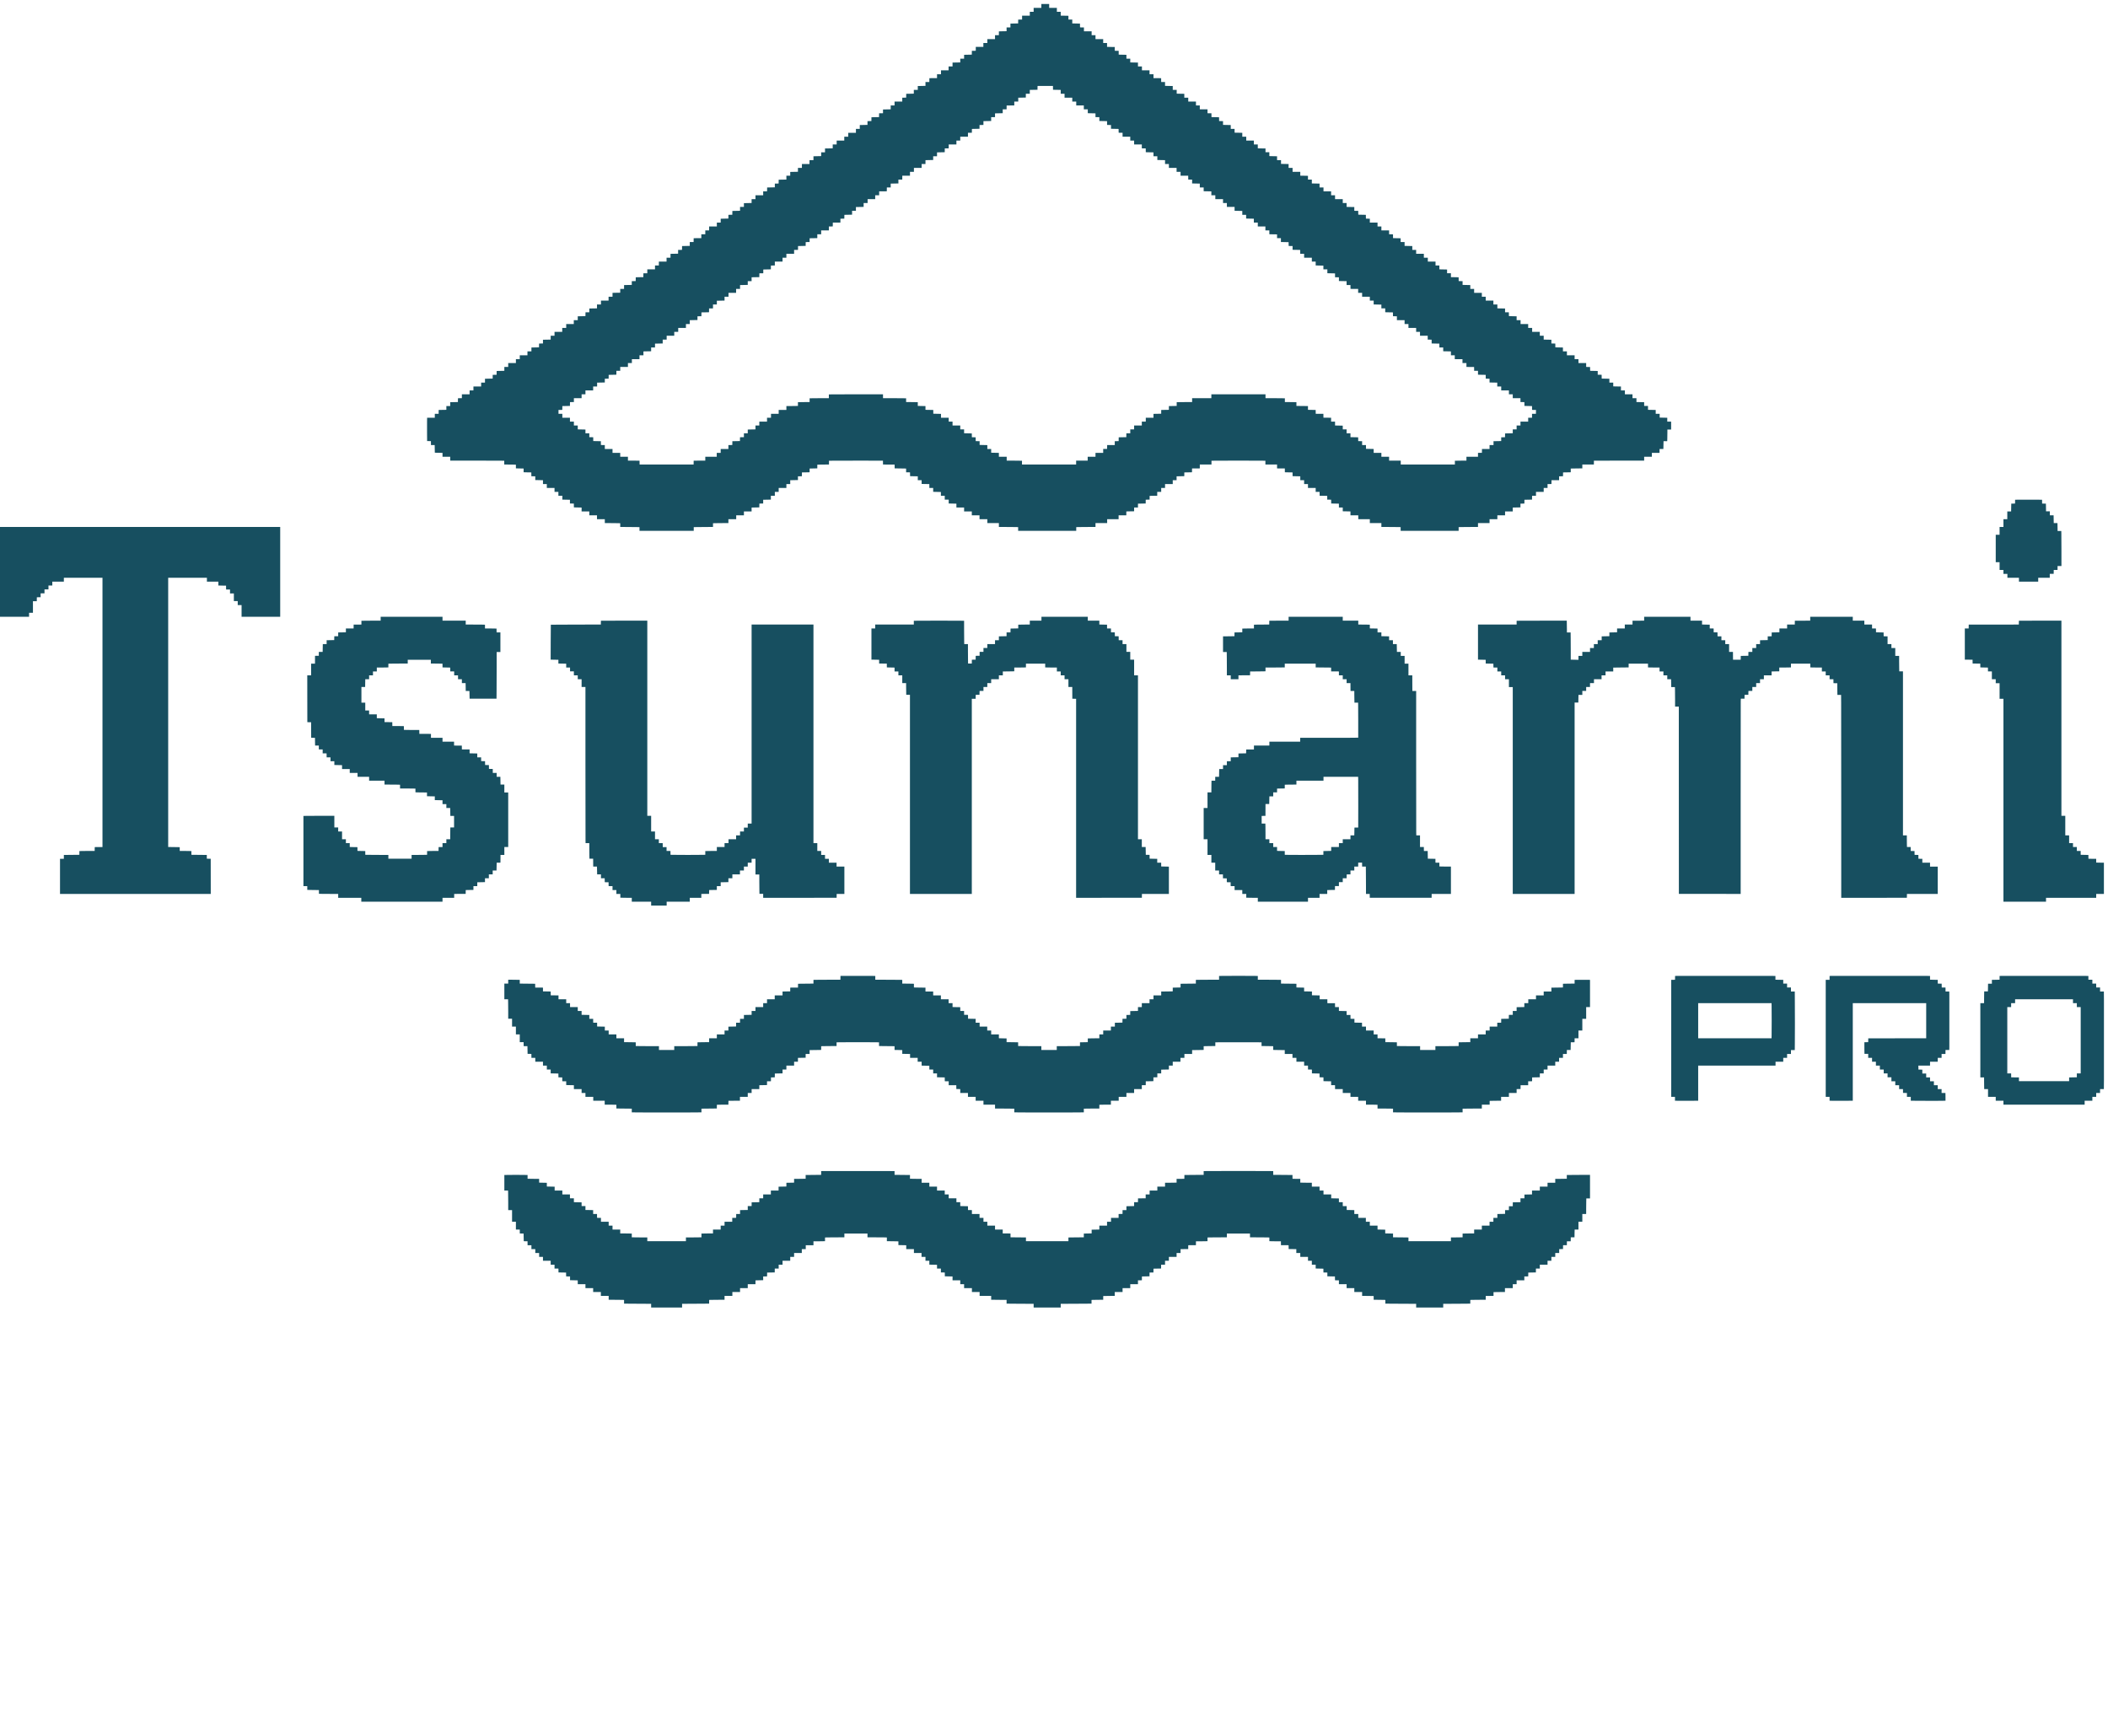
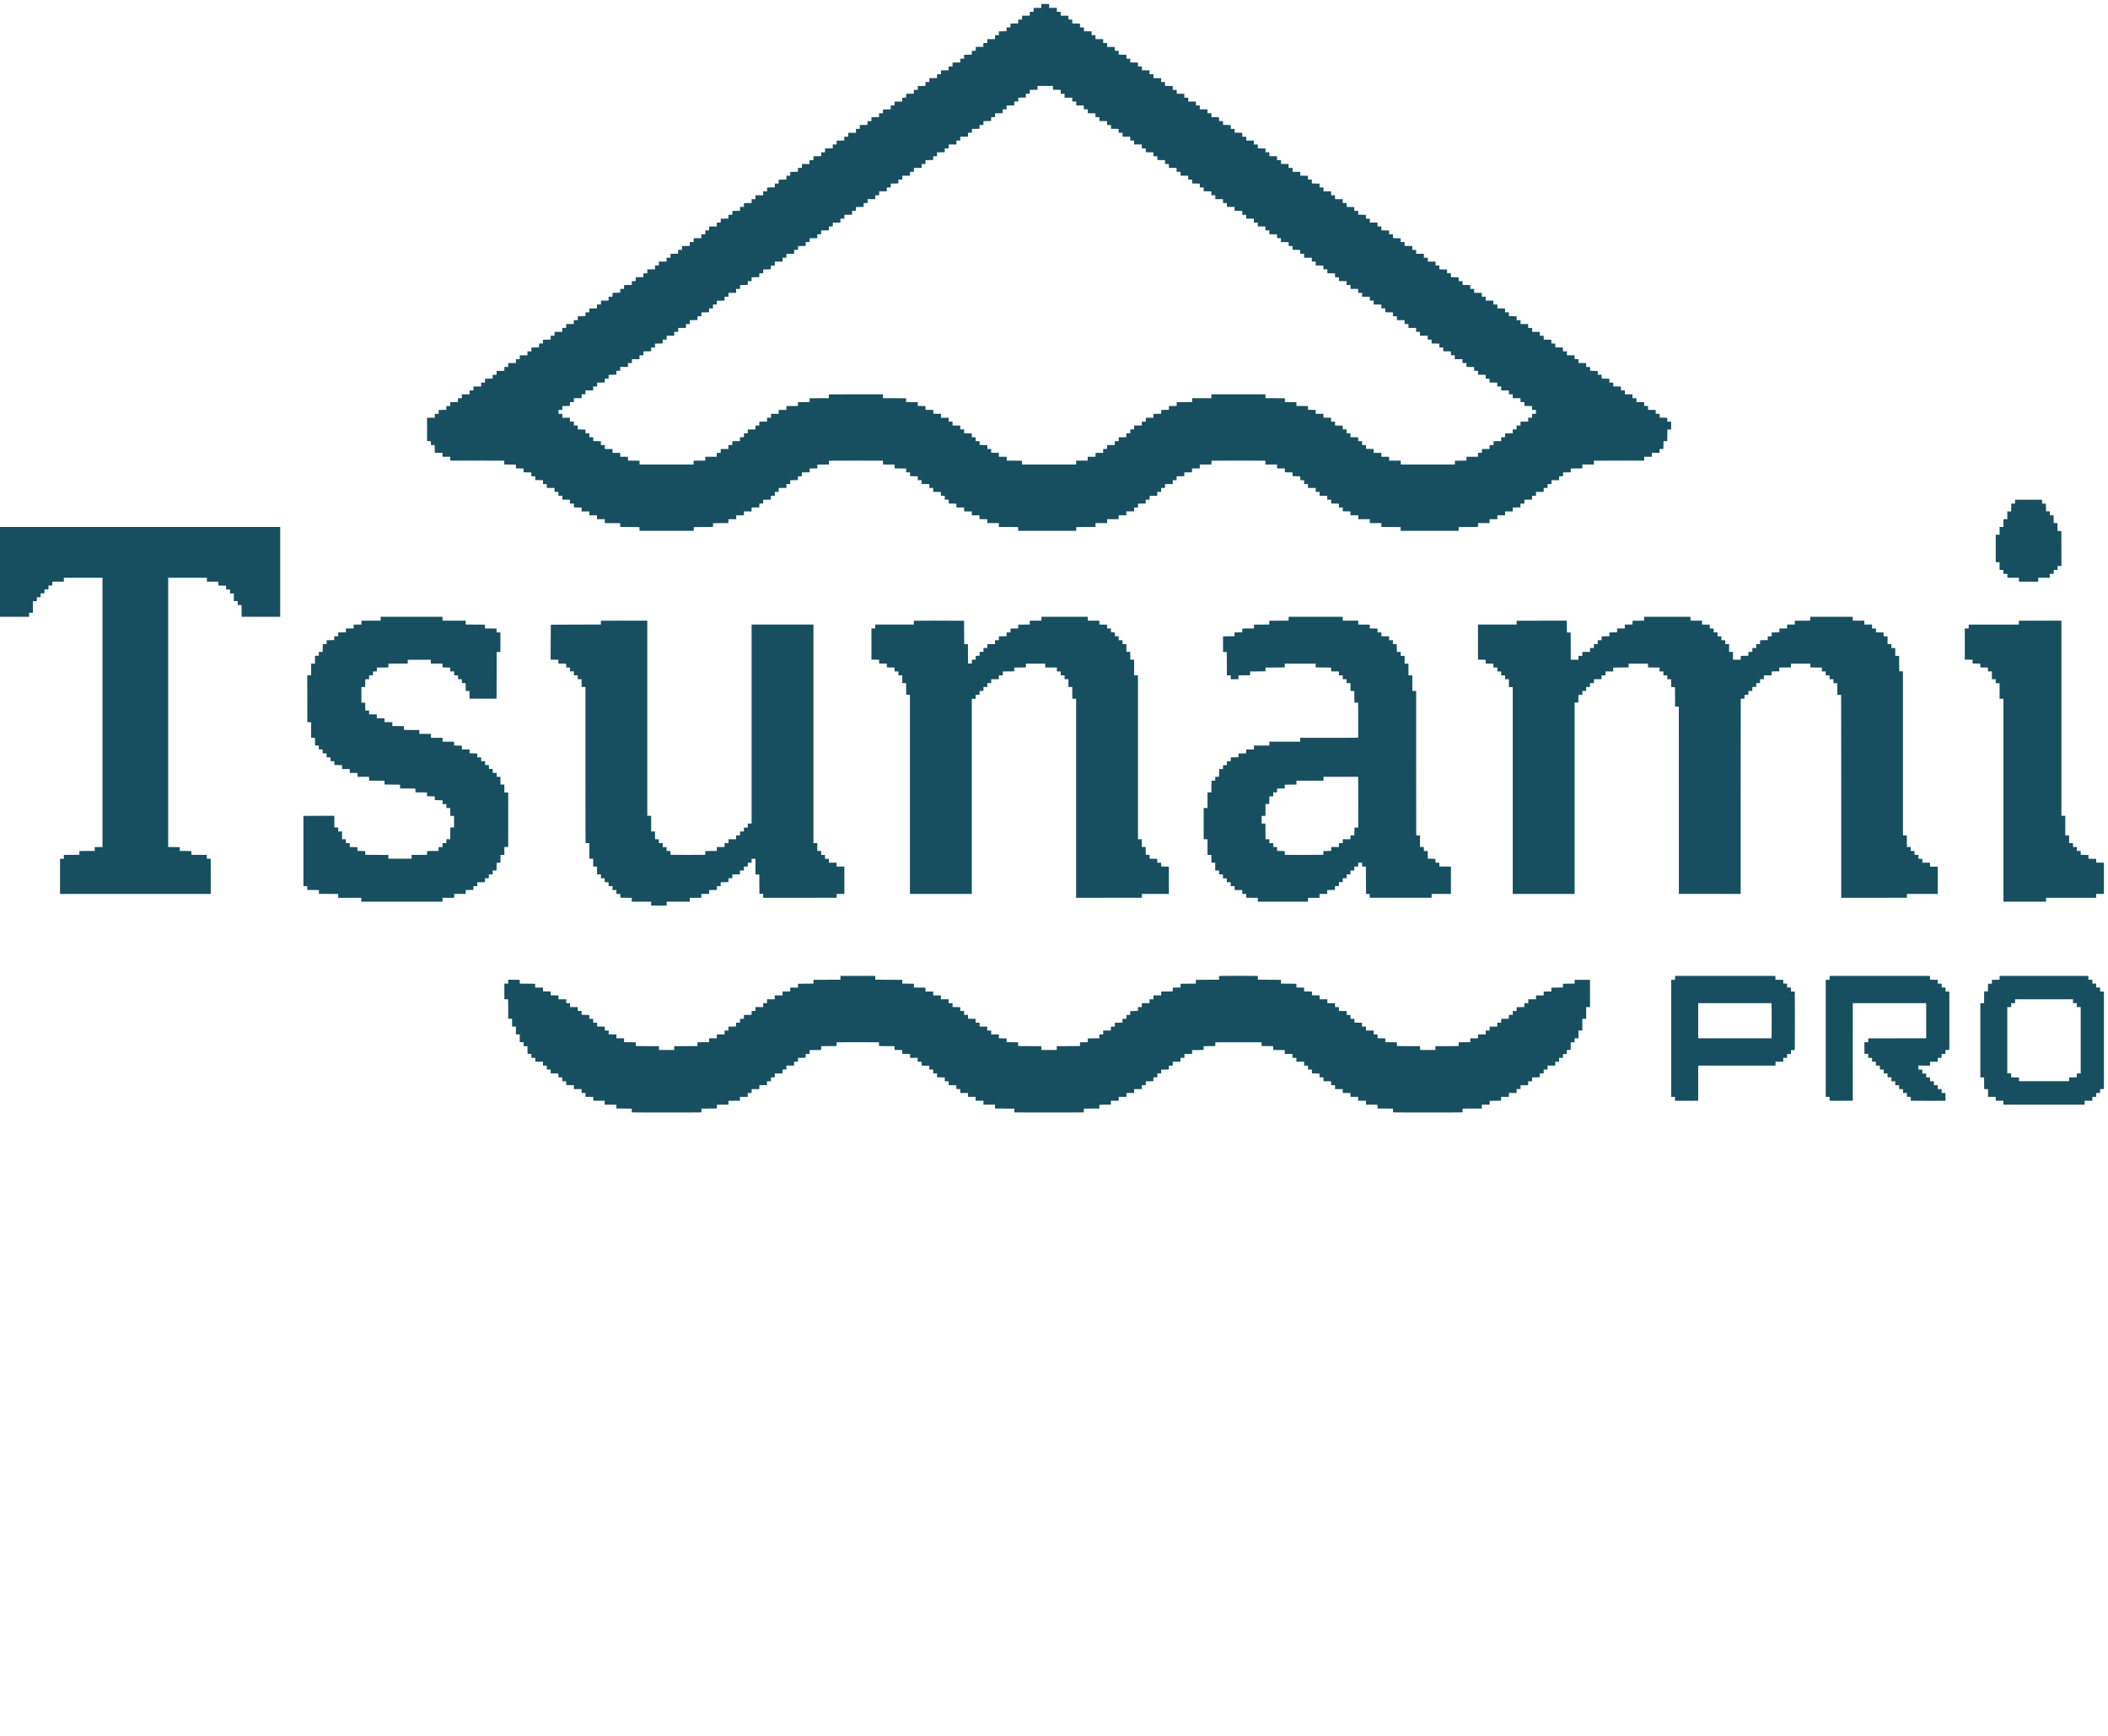
<svg xmlns="http://www.w3.org/2000/svg" width="102" height="84" viewBox="0 0 102 84" fill="none">
  <g clip-path="url(#clip0_1056_3449)">
    <path d="M50.388 0.287V0.381H50.202H50.015V0.475V0.57H49.922H49.829V0.664V0.758H49.643H49.456V0.852V0.946L49.362 0.947L49.267 0.949L49.266 1.041L49.265 1.133L49.078 1.137L48.892 1.141V1.234V1.328H48.799H48.706V1.419V1.51L48.519 1.513L48.333 1.518V1.611V1.704H48.24H48.146V1.798V1.892H47.96H47.774V1.987V2.081H47.678H47.582V2.175V2.269H47.398H47.215V2.363V2.457L47.12 2.458L47.026 2.46L47.024 2.552L47.023 2.644L46.837 2.648L46.65 2.652V2.745V2.839H46.557H46.464V2.93V3.021L46.278 3.025L46.091 3.028V3.122V3.215H45.995H45.899V3.31V3.404H45.716H45.532V3.498V3.592H45.436H45.34V3.686V3.78L45.156 3.781L44.97 3.783L44.969 3.875L44.968 3.968H44.874H44.781V4.062V4.155L44.595 4.159L44.409 4.163V4.257V4.35H44.313H44.217V4.441V4.532L44.033 4.536L43.849 4.539L43.848 4.632L43.847 4.724L43.753 4.726L43.658 4.727V4.821V4.915H43.471H43.285V5.009V5.103H43.192H43.099V5.197V5.29L42.912 5.294L42.726 5.298V5.389V5.479L42.632 5.481L42.537 5.482L42.535 5.574L42.534 5.667L42.351 5.67L42.167 5.674L42.166 5.767L42.164 5.859L42.07 5.86L41.975 5.861V5.952V6.043L41.789 6.047L41.602 6.051V6.144V6.238H41.509H41.416V6.332V6.426H41.23H41.044V6.52V6.614H40.948H40.852V6.708V6.802H40.668H40.484V6.897V6.991H40.389H40.293V7.084V7.178L40.106 7.182L39.92 7.185V7.279V7.372H39.827H39.734V7.463V7.554L39.547 7.558L39.361 7.562V7.655V7.749H39.265H39.169V7.843V7.937H38.986H38.802V8.031V8.125H38.706H38.61V8.219V8.312L38.424 8.316L38.237 8.32V8.411V8.502H38.144H38.051V8.595V8.689L37.865 8.693L37.678 8.696L37.677 8.789L37.676 8.881L37.584 8.883L37.492 8.884V8.974V9.065L37.306 9.069L37.119 9.073L37.118 9.165L37.117 9.257L37.022 9.259L36.928 9.26V9.354V9.448H36.741H36.555V9.542V9.636H36.462H36.368V9.73V9.823L36.182 9.827L35.996 9.831V9.922V10.013H35.903H35.809V10.107V10.2L35.623 10.204L35.437 10.208L35.436 10.3L35.434 10.392L35.34 10.394L35.245 10.395V10.486V10.576L35.059 10.58L34.872 10.585V10.678V10.771H34.779H34.686V10.865V10.959H34.5H34.313V11.053V11.148H34.22H34.127V11.242V11.336H34.031H33.935V11.43V11.524L33.75 11.525L33.565 11.527L33.563 11.619L33.562 11.712H33.469H33.376V11.806V11.899L33.19 11.903L33.003 11.907L33.002 11.999L33.001 12.091L32.907 12.093L32.812 12.094V12.185V12.276L32.628 12.28L32.444 12.283V12.377V12.471H32.348H32.253V12.565V12.659H32.066H31.88V12.753V12.847H31.787H31.694V12.941V13.035H31.507H31.321V13.129V13.223L31.227 13.225L31.132 13.226L31.13 13.318L31.129 13.411L30.945 13.414L30.762 13.418L30.761 13.511L30.759 13.603L30.665 13.604L30.57 13.605V13.696V13.787L30.384 13.791L30.197 13.795V13.888V13.982H30.104H30.011V14.073V14.164L29.825 14.167L29.638 14.171V14.265V14.358H29.542H29.447V14.452V14.546H29.263H29.079V14.64V14.735H28.983H28.887V14.828V14.922L28.701 14.925L28.515 14.929V15.02V15.111L28.423 15.112L28.331 15.114L28.329 15.206L28.328 15.298L28.142 15.302L27.956 15.306V15.399V15.493H27.86H27.764V15.587V15.681H27.58H27.397V15.775V15.869H27.301H27.205V15.963V16.058H27.019H26.832V16.152V16.246H26.739H26.646V16.339V16.433L26.459 16.437L26.273 16.44V16.531V16.622L26.179 16.623L26.084 16.625L26.082 16.717L26.081 16.809L25.898 16.813L25.714 16.817V16.91V17.004H25.618H25.522V17.098V17.192H25.336H25.15V17.286V17.381H25.056H24.963V17.475V17.569H24.777H24.591V17.663V17.757H24.497H24.404V17.851V17.944L24.218 17.948L24.032 17.952L24.03 18.044L24.029 18.136L23.935 18.138L23.84 18.139V18.23V18.32L23.653 18.324L23.467 18.329V18.422V18.515H23.374H23.281V18.609V18.703H23.094H22.908V18.797V18.892H22.815H22.722V18.986V19.08H22.535H22.349V19.174V19.268L22.255 19.269L22.16 19.271L22.158 19.363L22.157 19.455L21.971 19.459L21.785 19.463V19.556V19.65H21.691H21.598V19.741V19.832L21.412 19.835L21.225 19.839V19.933V20.026H21.132H21.039V20.12V20.215H20.853H20.667L20.664 20.405C20.662 20.511 20.662 20.765 20.664 20.97L20.667 21.344L20.759 21.345L20.85 21.347L20.852 21.442L20.853 21.538H20.943H21.033L21.036 21.723L21.04 21.907L21.226 21.911L21.412 21.916V22.009V22.102H21.598H21.785V22.196V22.29H22.955C23.599 22.29 24.187 22.292 24.262 22.294L24.399 22.297V22.388V22.479H24.542C24.62 22.479 24.747 22.48 24.824 22.482L24.963 22.486V22.575V22.665L25.15 22.669L25.336 22.673V22.764V22.853L25.522 22.858L25.709 22.861L25.71 22.954L25.711 23.046L25.806 23.048L25.9 23.049V23.14V23.23L26.087 23.234L26.273 23.238V23.331V23.425H26.366H26.459V23.519V23.613H26.646H26.832V23.707V23.802H26.925H27.019V23.896V23.99H27.114H27.21V24.083V24.177L27.394 24.181L27.578 24.184V24.275V24.366L27.672 24.367L27.767 24.369L27.768 24.461L27.769 24.553L27.956 24.557L28.142 24.561V24.654V24.748H28.328H28.515V24.842V24.936H28.701H28.887V25.03V25.125H29.076H29.265V25.219V25.313H29.499C29.627 25.313 29.794 25.314 29.872 25.317L30.011 25.32V25.411V25.501H30.202C30.306 25.501 30.516 25.503 30.668 25.505L30.943 25.508V25.599V25.689H32.255H33.568V25.599V25.508L33.844 25.505C33.995 25.503 34.205 25.501 34.309 25.501H34.5V25.411V25.32L34.64 25.317C34.716 25.314 34.884 25.313 35.012 25.313H35.245V25.219V25.125H35.434H35.623V25.03V24.936H35.809H35.996V24.842V24.748H36.182H36.368V24.654V24.561L36.555 24.557L36.741 24.553L36.742 24.461L36.744 24.369L36.836 24.367L36.928 24.366V24.275V24.184L37.114 24.181L37.3 24.177V24.083V23.99H37.396H37.492V23.896V23.802H37.585H37.678V23.707V23.613H37.865H38.051V23.519V23.425H38.144H38.237V23.331V23.238L38.424 23.234L38.61 23.23V23.14V23.049L38.705 23.048L38.799 23.046L38.801 22.954L38.802 22.861L38.988 22.858L39.175 22.854V22.764V22.673L39.361 22.669L39.547 22.665V22.575V22.486L39.687 22.482C39.764 22.48 39.891 22.479 39.969 22.479H40.112V22.388V22.297L40.294 22.294C40.394 22.291 40.982 22.29 41.6 22.291L42.723 22.293L42.725 22.386L42.726 22.479L43.007 22.48L43.288 22.481L43.289 22.574L43.29 22.667H43.428C43.503 22.667 43.627 22.669 43.705 22.671L43.844 22.674V22.764V22.855L43.939 22.856L44.033 22.858L44.035 22.95L44.036 23.042L44.222 23.046L44.409 23.05V23.143V23.237H44.502H44.595V23.328V23.419L44.781 23.422L44.968 23.426V23.52V23.613H45.061H45.154V23.707V23.8L45.34 23.804L45.527 23.808V23.899V23.99H45.62H45.713V24.084V24.178H45.809H45.905V24.272V24.365L46.091 24.369L46.278 24.373V24.466V24.56H46.464H46.65V24.654V24.748H46.837H47.023V24.842V24.936H47.209H47.396V25.03V25.125H47.585H47.774V25.219V25.313H48.053H48.333V25.407V25.501H48.659C48.838 25.501 49.048 25.503 49.125 25.505L49.265 25.508V25.599V25.689H50.67H52.076V25.599V25.508L52.216 25.505C52.293 25.503 52.502 25.501 52.682 25.501H53.008V25.407V25.313H53.29H53.572V25.219V25.125H53.849H54.126V25.03V24.936H54.312H54.499V24.843V24.749L54.688 24.745L54.877 24.742V24.651V24.56H54.97H55.063V24.466V24.373L55.249 24.369L55.436 24.365L55.437 24.273L55.438 24.181L55.533 24.179L55.627 24.178V24.087V23.996L55.811 23.992L55.995 23.989V23.895V23.802H56.091H56.187V23.707V23.613H56.28H56.373V23.519V23.425H56.559H56.746V23.331V23.237H56.839H56.932V23.143V23.05L57.118 23.046L57.305 23.042V22.952V22.861L57.491 22.858L57.677 22.854L57.678 22.762L57.68 22.669L57.868 22.668L58.055 22.667V22.573V22.479H58.338H58.62V22.388V22.297L58.757 22.294C58.832 22.292 59.357 22.29 59.924 22.29C60.491 22.29 61.017 22.292 61.092 22.294L61.229 22.297V22.388V22.479H61.511H61.793V22.573V22.667L61.981 22.668L62.169 22.669L62.17 22.762L62.171 22.854L62.358 22.858L62.544 22.861V22.952V23.042L62.73 23.046L62.917 23.05V23.143V23.237H63.01H63.103V23.331V23.425H63.196H63.289V23.519V23.613H63.476H63.662V23.707V23.802L63.757 23.803L63.851 23.804L63.853 23.896L63.854 23.989L64.038 23.992L64.221 23.996V24.087V24.178L64.316 24.179L64.41 24.181L64.412 24.273L64.413 24.365L64.599 24.369L64.786 24.373V24.466V24.56H64.879H64.972V24.651V24.742L65.158 24.745L65.345 24.749V24.843V24.936H65.534H65.723V25.03V25.125H66.002H66.282V25.219V25.313H66.561H66.841V25.407V25.501H67.167C67.346 25.501 67.556 25.503 67.633 25.505L67.773 25.508V25.599V25.689H69.176H70.579V25.599V25.508L70.724 25.505C70.803 25.503 71.014 25.501 71.192 25.501H71.516V25.407V25.313H71.795H72.075V25.219V25.125H72.264H72.453V25.03V24.936H72.639H72.826V24.842V24.748H73.012H73.198V24.654V24.561L73.385 24.557L73.571 24.553V24.462V24.372L73.666 24.37L73.76 24.369L73.762 24.277L73.763 24.184L73.947 24.181L74.13 24.177L74.131 24.084L74.133 23.992L74.228 23.991L74.322 23.99V23.896V23.802H74.508H74.695V23.707V23.613H74.788H74.881V23.519V23.425L74.976 23.424L75.07 23.422L75.072 23.329L75.073 23.237H75.256H75.44V23.143V23.049L75.535 23.048L75.629 23.046L75.631 22.954L75.632 22.861L75.818 22.858L76.004 22.854V22.764V22.674L76.144 22.671C76.221 22.669 76.347 22.667 76.424 22.667H76.564V22.573V22.479H76.843H77.123L77.124 22.386L77.125 22.293L78.341 22.291L79.556 22.29V22.196V22.102H79.742H79.929V22.008V21.914H80.115H80.301V21.82V21.726H80.394H80.486L80.49 21.538L80.494 21.349H80.584H80.672L80.676 21.208C80.678 21.13 80.68 21.003 80.68 20.925V20.785H80.77H80.861V20.594V20.403H80.767H80.674V20.309V20.216L80.49 20.212L80.307 20.208V20.117V20.026H80.211H80.115V19.933V19.839L79.929 19.835L79.742 19.832V19.738V19.645H79.649H79.556V19.554V19.463L79.37 19.459L79.183 19.455V19.362V19.268H79.087H78.992V19.174V19.08H78.808H78.624V18.986V18.892H78.528H78.433V18.798V18.704L78.246 18.701L78.06 18.697V18.606V18.515H77.967H77.873V18.422V18.328L77.687 18.324L77.501 18.32L77.5 18.228L77.498 18.136L77.404 18.134L77.309 18.133V18.043V17.952L77.125 17.948L76.942 17.944L76.941 17.852L76.939 17.76L76.845 17.758L76.75 17.757V17.663V17.569H76.564H76.377V17.475V17.381H76.284H76.191V17.286V17.192H76.004H75.818V17.098V17.004H75.722H75.626V16.91V16.817L75.443 16.813L75.259 16.809L75.258 16.717L75.256 16.625L75.162 16.623L75.067 16.622V16.531V16.44L74.881 16.437L74.695 16.433V16.339V16.246H74.602H74.508L74.507 16.153L74.506 16.06L74.321 16.059L74.136 16.058V15.963V15.869H74.04H73.944V15.775V15.681H73.76H73.576V15.587V15.493H73.481H73.385V15.399V15.306L73.198 15.302L73.012 15.298L73.011 15.206L73.009 15.114L72.918 15.112L72.826 15.111V15.02V14.929L72.639 14.925L72.453 14.922V14.828V14.735H72.357H72.261V14.64V14.546H72.075H71.889V14.452V14.358H71.795H71.702V14.264V14.17H71.516H71.329V14.076V13.982H71.236H71.143V13.888V13.795L70.957 13.791L70.77 13.787V13.696V13.605L70.676 13.604L70.581 13.603L70.58 13.511L70.579 13.418L70.392 13.414L70.206 13.411V13.317V13.223H70.113H70.02V13.133V13.042L69.833 13.038L69.647 13.034V12.941V12.847H69.554H69.461V12.753V12.659H69.274H69.088V12.565V12.471H68.992H68.896V12.377V12.282H68.71H68.523V12.188V12.094H68.43H68.337V12.001V11.907L68.151 11.903L67.964 11.899V11.806V11.712H67.869H67.773V11.621V11.53L67.589 11.527L67.405 11.523L67.404 11.431L67.403 11.339L67.308 11.337L67.214 11.336V11.242V11.148H67.027H66.841V11.053V10.959H66.748H66.655V10.865V10.771H66.468H66.282V10.677V10.583L66.188 10.582L66.093 10.58L66.091 10.488L66.09 10.396L65.906 10.392L65.723 10.388L65.722 10.296L65.72 10.204L65.626 10.202L65.531 10.201V10.11V10.019L65.345 10.016L65.158 10.012V9.918V9.825H65.065H64.972V9.731V9.636H64.786H64.599V9.542V9.448H64.504H64.408V9.354V9.26H64.224H64.04V9.166V9.072H63.944H63.849V8.978V8.885L63.662 8.881L63.476 8.877V8.784V8.69H63.383H63.289V8.599V8.508L63.103 8.504L62.917 8.501V8.407V8.314H62.73H62.544V8.219V8.125H62.448H62.352V8.032V7.938L62.169 7.934L61.985 7.931V7.84V7.749H61.889H61.793V7.655V7.562L61.607 7.558L61.42 7.554V7.461V7.367H61.327H61.234V7.276V7.185L61.048 7.182L60.861 7.178V7.084V6.991H60.766H60.67V6.897V6.802H60.486H60.302V6.708V6.614H60.206H60.111V6.521V6.427L59.924 6.423L59.738 6.42V6.329V6.238H59.645H59.552V6.144V6.051L59.365 6.047L59.179 6.043V5.952V5.861L59.085 5.86L58.99 5.859L58.988 5.767L58.987 5.674L58.803 5.67L58.62 5.667L58.619 5.574L58.617 5.482L58.523 5.481L58.428 5.479V5.385V5.291H58.242H58.055V5.197V5.103H57.962H57.869V5.009V4.915H57.683H57.496V4.821V4.727H57.401H57.305V4.633V4.539L57.121 4.536L56.937 4.532V4.441V4.35H56.841H56.746V4.257V4.163L56.559 4.159L56.373 4.155V4.062V3.968H56.28H56.187L56.185 3.875L56.184 3.783L55.999 3.781L55.814 3.78V3.686V3.592H55.718H55.622V3.498V3.404H55.438H55.255V3.31V3.215H55.159H55.063V3.122V3.028L54.877 3.025L54.69 3.021V2.93V2.839H54.597H54.504V2.745V2.652L54.318 2.648L54.131 2.644L54.13 2.552L54.129 2.46L54.034 2.458L53.94 2.457V2.366V2.275L53.753 2.272L53.567 2.267V2.174V2.081H53.474H53.38V1.987V1.892H53.194H53.008V1.798V1.704H52.915H52.821V1.61V1.516H52.635H52.449V1.422V1.328L52.354 1.327L52.26 1.325L52.258 1.233L52.257 1.141L52.071 1.137L51.884 1.133V1.04V0.946H51.791H51.698V0.855V0.764L51.511 0.76L51.325 0.757V0.663V0.57H51.232H51.139V0.475V0.381H50.953H50.766V0.287V0.193H50.577H50.388V0.287ZM50.951 4.251L50.953 4.344L51.139 4.347L51.325 4.351V4.445V4.538H51.418H51.511V4.632V4.727H51.698H51.884V4.821V4.915H51.98H52.076V5.009V5.103H52.26H52.443V5.197V5.291H52.539H52.635V5.385V5.478L52.821 5.482L53.008 5.486V5.577V5.668H53.101H53.194V5.761V5.855L53.38 5.859L53.567 5.862L53.568 5.955L53.569 6.047L53.664 6.048L53.758 6.05V6.14V6.231L53.942 6.235L54.126 6.239L54.127 6.331L54.129 6.423L54.223 6.425L54.318 6.426V6.52V6.614H54.504H54.69V6.708V6.802H54.783H54.877V6.897V6.991H55.063H55.249V7.085V7.179L55.344 7.18L55.438 7.182L55.44 7.273L55.441 7.366L55.627 7.37L55.814 7.374V7.467V7.561H55.907H56V7.652V7.742L56.187 7.746L56.373 7.75V7.844V7.937H56.466H56.559V8.031V8.125H56.746H56.932V8.219V8.314H57.028H57.124V8.408V8.502L57.309 8.503L57.494 8.504L57.495 8.597L57.496 8.69H57.59H57.683V8.784V8.877L57.869 8.881L58.055 8.885V8.978V9.072H58.149H58.242V9.163V9.254L58.428 9.257L58.614 9.261V9.355V9.448H58.71H58.806V9.542V9.636H58.992H59.179V9.731V9.825H59.272H59.365V9.919V10.013H59.552H59.738V10.107V10.2L59.924 10.204L60.111 10.208V10.301V10.395H60.204H60.297V10.486V10.576L60.483 10.58L60.67 10.584V10.678V10.771H60.766H60.861V10.865V10.959H61.045H61.229V11.053V11.148H61.325H61.42V11.241V11.335L61.607 11.339L61.793 11.342V11.433V11.524H61.886H61.98V11.618V11.711L62.166 11.715L62.352 11.719L62.353 11.811L62.355 11.903L62.45 11.905L62.544 11.906V11.997V12.088L62.728 12.091L62.911 12.095L62.913 12.188L62.914 12.28L63.009 12.281L63.103 12.282V12.377V12.471H63.289H63.476V12.565V12.659H63.569H63.662V12.752V12.845L63.849 12.85L64.035 12.854V12.944V13.035H64.131H64.227V13.129V13.222L64.413 13.226L64.599 13.23V13.323V13.417H64.692H64.786V13.508V13.599L64.972 13.603L65.158 13.606V13.7V13.793H65.252H65.345L65.346 13.886L65.347 13.979L65.533 13.981L65.717 13.982V14.076V14.17H65.813H65.909V14.264V14.358H66.096H66.282V14.452V14.546H66.375H66.468V14.64V14.733L66.655 14.737L66.841 14.741V14.832V14.923H66.934H67.027V15.016V15.11L67.214 15.114L67.4 15.117L67.401 15.21L67.403 15.302L67.497 15.304L67.592 15.305V15.399V15.493H67.778H67.964V15.587V15.681H68.058H68.151V15.775V15.869H68.337H68.523V15.963V16.058H68.617H68.71V16.152V16.246H68.896H69.083V16.34V16.434L69.177 16.435L69.272 16.437L69.273 16.529L69.274 16.621L69.461 16.625L69.647 16.629V16.722V16.816H69.74H69.833V16.907V16.998L70.02 17.001L70.206 17.005V17.099V17.192H70.299H70.392V17.286V17.381H70.579H70.765V17.475V17.569H70.861H70.957V17.663V17.757L71.142 17.758L71.327 17.76L71.329 17.852L71.329 17.945H71.423H71.516V18.039V18.132L71.702 18.136L71.889 18.14L71.89 18.232L71.891 18.324L71.983 18.326L72.075 18.327V18.418V18.509L72.261 18.512L72.448 18.516V18.61V18.703H72.543H72.639V18.797V18.892H72.826H73.012V18.986V19.08H73.105H73.198V19.174V19.268H73.385H73.571V19.362V19.456L73.666 19.457L73.76 19.459L73.762 19.551L73.763 19.643L73.947 19.647L74.13 19.651L74.131 19.744L74.133 19.835L74.228 19.837L74.322 19.838L74.321 19.931L74.319 20.024L74.225 20.025L74.13 20.026V20.12V20.215H74.037H73.944V20.309V20.403H73.757H73.571V20.497V20.591H73.478H73.385V20.685V20.779H73.292H73.198V20.873V20.966L73.012 20.97L72.826 20.974L72.825 21.066L72.823 21.158L72.731 21.16L72.639 21.161V21.252V21.343L72.453 21.347L72.267 21.35V21.444V21.538H72.171H72.075V21.632V21.726H71.891H71.708L71.707 21.818L71.705 21.911L71.611 21.913L71.516 21.914V22.008V22.102H71.236H70.957V22.196V22.29H70.814C70.735 22.29 70.61 22.292 70.535 22.294L70.398 22.297V22.388V22.479H69.088H67.778V22.384V22.29H67.496H67.214V22.196V22.102H67.027H66.841V22.008V21.914H66.655H66.468V21.82V21.727L66.282 21.723L66.096 21.719V21.628V21.538H66.002H65.909V21.443V21.349L65.815 21.348L65.72 21.347L65.719 21.255L65.717 21.162L65.531 21.158L65.345 21.155V21.061V20.968H65.252H65.158V20.873V20.779H65.065H64.972V20.688V20.598L64.786 20.594L64.599 20.59V20.496V20.403H64.504H64.408V20.309V20.215L64.223 20.213L64.038 20.212L64.036 20.119L64.035 20.026L63.85 20.025L63.665 20.024L63.663 19.932L63.662 19.839L63.476 19.835L63.289 19.832V19.741V19.651L63.15 19.648C63.073 19.646 62.947 19.645 62.87 19.645H62.73V19.554V19.463L62.591 19.46C62.514 19.458 62.388 19.456 62.311 19.456H62.171V19.366V19.275L62.032 19.272C61.955 19.27 61.744 19.268 61.563 19.268H61.234V19.174V19.08H59.924H58.614V19.174V19.268H58.149H57.683V19.362V19.456H57.45C57.322 19.456 57.154 19.458 57.077 19.46L56.937 19.463V19.553V19.643L56.748 19.647L56.559 19.651V19.741V19.832L56.373 19.835L56.187 19.839V19.93V20.02L56 20.024L55.814 20.027V20.121V20.215H55.627H55.441V20.309V20.403H55.345H55.249V20.497V20.591H55.063H54.877V20.685V20.779H54.783H54.69V20.873V20.968L54.596 20.968L54.501 20.97L54.5 21.062L54.499 21.155L54.315 21.158L54.131 21.162L54.13 21.255L54.129 21.347L54.034 21.348L53.94 21.349V21.443V21.538H53.756H53.572L53.571 21.63L53.569 21.723L53.475 21.725L53.38 21.726V21.82V21.914H53.194H53.008V22.008V22.102H52.819H52.63V22.196V22.29H52.35H52.071V22.384V22.479H50.761H49.451V22.388V22.297L49.314 22.294C49.239 22.292 49.072 22.29 48.944 22.29H48.711V22.196V22.102H48.522H48.333V22.009V21.915L48.146 21.911L47.96 21.907V21.817V21.726H47.867H47.774V21.632V21.539L47.587 21.535L47.401 21.531V21.44V21.349L47.307 21.348L47.212 21.347L47.21 21.254L47.209 21.161L47.117 21.16L47.026 21.158L47.024 21.066L47.023 20.974L46.837 20.97L46.65 20.966V20.873V20.779H46.557H46.464V20.685V20.591H46.278H46.091V20.497V20.403H45.998H45.905V20.309V20.215H45.718H45.532V20.121V20.028L45.346 20.024L45.159 20.02V19.93V19.839L44.97 19.835L44.781 19.832V19.741V19.651L44.595 19.647L44.409 19.643V19.553V19.463L44.264 19.46C44.184 19.458 44.057 19.456 43.981 19.456H43.844V19.366V19.275L43.705 19.272C43.627 19.27 43.376 19.268 43.146 19.268H42.726V19.174V19.08H41.556C40.913 19.08 40.323 19.081 40.246 19.084L40.106 19.087V19.178V19.268H39.781C39.601 19.268 39.391 19.27 39.315 19.272L39.175 19.275V19.366V19.456H39.032C38.954 19.456 38.827 19.458 38.75 19.46L38.61 19.463V19.553V19.643L38.471 19.646C38.393 19.648 38.268 19.65 38.191 19.65H38.051V19.744V19.838H37.865H37.678V19.932V20.026H37.492H37.306V20.12V20.215H37.21H37.114V20.309V20.403H36.928H36.741V20.497V20.591H36.648H36.555V20.685V20.778L36.368 20.782L36.182 20.786V20.877V20.968H36.089H35.996V21.062V21.156L35.901 21.157L35.807 21.158L35.805 21.25L35.804 21.343L35.62 21.347L35.437 21.35L35.436 21.443L35.434 21.535L35.34 21.536L35.245 21.538V21.632V21.726H35.059H34.872V21.82V21.914H34.776H34.681V22.008V22.102H34.404H34.127V22.196V22.29L33.846 22.291L33.565 22.293L33.563 22.386L33.562 22.479H32.255H30.948L30.947 22.386L30.945 22.293L30.665 22.291L30.384 22.29V22.196V22.102H30.197H30.011V22.008V21.914H29.825H29.638V21.82V21.726H29.452H29.265V21.632V21.538L29.171 21.536L29.076 21.535L29.075 21.443L29.074 21.35L28.89 21.347L28.706 21.343L28.705 21.25L28.704 21.158L28.61 21.157L28.515 21.156V21.062V20.968H28.422H28.328V20.877V20.786L28.142 20.782L27.956 20.778V20.685V20.591H27.863H27.769V20.497V20.403H27.674H27.578V20.309V20.215H27.394H27.21V20.12V20.026H27.117H27.024V19.932V19.838L27.116 19.837L27.208 19.835L27.209 19.744L27.21 19.651L27.394 19.647L27.578 19.643L27.579 19.551L27.58 19.459L27.675 19.457L27.769 19.456V19.362V19.268H27.956H28.142V19.174V19.08H28.235H28.328V18.986V18.892H28.515H28.701V18.797V18.703H28.797H28.893V18.61V18.516L29.079 18.512L29.265 18.509V18.418V18.327L29.358 18.326L29.449 18.324L29.451 18.232L29.452 18.14L29.638 18.136L29.825 18.132V18.039V17.945H29.918H30.011V17.851V17.757H30.197H30.384V17.663V17.569H30.48H30.575V17.475V17.381H30.759H30.943V17.286V17.192H31.039H31.134V17.099V17.005L31.321 17.001L31.507 16.998V16.907V16.816H31.6H31.694V16.722V16.629L31.88 16.625L32.066 16.621V16.528V16.434H32.162H32.258V16.34V16.246H32.442H32.625V16.152V16.058H32.721H32.817V15.963V15.869H33.003H33.19V15.775V15.681H33.283H33.376V15.588V15.494L33.562 15.49L33.749 15.486V15.396V15.305L33.844 15.304L33.938 15.302L33.939 15.21L33.941 15.117L34.124 15.114L34.308 15.11L34.309 15.018L34.31 14.925L34.405 14.924L34.5 14.923V14.829V14.735H34.593H34.686V14.644V14.553L34.872 14.549L35.059 14.545V14.452V14.358H35.154H35.25V14.264V14.17H35.434H35.618V14.076V13.982H35.714H35.809V13.888V13.795L35.996 13.791L36.182 13.787V13.696V13.605H36.275H36.368V13.512V13.418L36.555 13.414L36.741 13.411L36.742 13.318L36.744 13.226L36.839 13.225L36.933 13.223V13.133V13.042L37.117 13.038L37.3 13.034L37.301 12.942L37.303 12.85L37.398 12.848L37.492 12.847V12.753V12.659H37.678H37.865V12.565V12.471H37.958H38.051V12.377V12.282H38.237H38.424V12.188V12.094L38.519 12.093L38.613 12.091L38.614 11.999L38.615 11.907L38.799 11.903L38.983 11.899L38.984 11.807L38.986 11.715L39.08 11.713L39.175 11.712V11.621V11.53L39.361 11.527L39.547 11.523V11.429V11.336H39.64H39.734V11.242V11.148H39.92H40.106V11.053V10.959L40.201 10.958L40.295 10.957L40.297 10.864L40.298 10.771H40.482H40.665V10.677V10.583L40.76 10.582L40.854 10.58L40.856 10.488L40.857 10.396L41.044 10.392L41.23 10.388V10.295V10.201H41.323H41.416V10.11V10.019L41.602 10.016L41.789 10.012V9.918V9.825H41.885H41.981V9.731V9.636H42.164H42.348V9.542V9.448H42.444H42.54V9.354V9.26L42.725 9.259L42.91 9.257L42.911 9.164L42.912 9.072H43.005H43.099V8.978V8.885L43.285 8.881L43.471 8.877V8.784V8.69H43.565H43.658L43.659 8.597L43.66 8.504L43.846 8.503L44.031 8.502V8.408V8.314H44.126H44.222V8.219V8.125H44.409H44.595V8.031V7.937H44.688H44.781V7.844V7.75L44.968 7.746L45.154 7.742V7.652V7.561H45.247H45.34V7.467V7.374L45.527 7.37L45.713 7.366L45.714 7.273L45.716 7.182L45.81 7.18L45.905 7.179V7.085V6.991H46.091H46.278V6.897V6.802H46.371H46.464V6.708V6.614H46.65H46.837V6.52V6.426L46.931 6.425L47.026 6.423L47.027 6.331L47.028 6.239L47.212 6.235L47.396 6.231V6.14V6.05L47.49 6.048L47.585 6.047L47.586 5.955L47.587 5.862L47.774 5.859L47.96 5.855V5.761V5.668H48.053H48.146V5.577V5.486L48.333 5.482L48.519 5.478V5.385V5.291H48.612H48.706L48.707 5.198L48.708 5.106L48.893 5.104L49.078 5.103V5.009V4.915H49.174H49.27V4.821V4.728L49.454 4.724L49.637 4.72V4.629V4.538H49.733H49.829V4.445V4.351L50.015 4.347L50.202 4.344V4.253C50.202 4.204 50.203 4.162 50.205 4.16C50.207 4.158 50.376 4.157 50.579 4.158L50.95 4.159L50.951 4.251Z" fill="#174F60" />
    <path d="M97.6 24.182L97.505 24.183L97.504 24.276L97.502 24.369L97.411 24.37L97.32 24.372L97.316 24.56L97.312 24.748H97.22H97.127V24.936V25.125H97.034H96.941V25.313V25.501H96.847H96.754V25.689V25.877H96.661H96.568V26.541V27.206H96.661H96.754V27.394V27.582H96.847H96.941V27.676V27.77H97.036H97.132V27.864V27.959H97.412H97.691V28.053V28.147H98.157H98.623V28.053V27.959H98.903H99.182V27.864V27.77L99.277 27.769L99.371 27.768L99.373 27.675L99.374 27.582L99.466 27.581L99.558 27.579L99.559 27.484L99.56 27.389H99.653H99.747V26.68C99.747 26.29 99.745 25.909 99.743 25.833L99.74 25.695H99.651H99.561L99.558 25.504L99.554 25.313H99.464H99.375L99.371 25.125L99.368 24.936H99.278H99.188L99.186 24.84L99.185 24.745L99.094 24.744L99.002 24.743L98.999 24.557L98.995 24.372L98.903 24.37L98.812 24.369L98.811 24.277L98.809 24.185L98.669 24.182C98.538 24.178 97.805 24.178 97.6 24.182Z" fill="#174F60" />
    <path d="M-0.275 27.674V29.846H0.566H1.407V29.749V29.653H1.501H1.594V29.373V29.093H1.687H1.78L1.781 28.997L1.783 28.902L1.875 28.901L1.966 28.9V28.806V28.712H2.06H2.153V28.617V28.523H2.249H2.345V28.429V28.335H2.438H2.531V28.241V28.147H2.81H3.09V28.053V27.959H4.024H4.959V34.474V40.989L4.771 40.99L4.584 40.992L4.582 41.084L4.581 41.177H4.35C4.224 41.177 4.057 41.179 3.981 41.181L3.841 41.184V41.274V41.364L3.465 41.368L3.09 41.372V41.465V41.559H2.997H2.904V42.409V43.258H6.551H10.198L10.197 42.407L10.196 41.556L10.101 41.555L10.007 41.554V41.463V41.372L9.634 41.368L9.261 41.364V41.274V41.184L9.122 41.181C9.044 41.179 8.918 41.177 8.839 41.177H8.697V41.087V40.996L8.557 40.993C8.48 40.99 8.354 40.989 8.278 40.989H8.138V34.474V27.959H9.075H10.012V28.053V28.147H10.289H10.566V28.24V28.333L10.752 28.338L10.938 28.341L10.939 28.434L10.941 28.526L11.036 28.527L11.13 28.529V28.623V28.717H11.223H11.316V28.902V29.088H11.41H11.503V29.185V29.282H11.596H11.689V29.564V29.846H12.624H13.558V27.674V25.501H6.641H-0.275V27.674Z" fill="#174F60" />
    <path d="M18.419 29.94V30.034H18.09C17.909 30.034 17.7 30.036 17.625 30.038L17.488 30.041V30.132V30.223L17.3 30.224L17.112 30.225L17.111 30.318L17.11 30.411H16.923H16.737V30.504V30.598L16.551 30.602L16.364 30.605V30.696V30.787L16.27 30.788L16.175 30.79L16.174 30.882L16.172 30.974L15.989 30.978L15.805 30.982V31.076V31.169H15.713H15.62L15.616 31.357L15.612 31.546H15.52H15.427V31.64V31.734L15.335 31.735L15.243 31.736L15.242 31.926L15.241 32.116H15.148H15.054V32.398V32.68H14.961H14.868L14.869 33.813L14.871 34.947L14.962 34.949L15.054 34.95L15.055 35.325L15.057 35.7L15.148 35.702L15.24 35.703L15.243 35.891L15.247 36.079H15.337H15.427V36.173V36.267H15.52H15.613V36.361V36.455L15.708 36.456L15.803 36.458L15.804 36.553L15.805 36.649H15.898H15.992V36.743V36.837H16.085H16.178V36.928V37.019L16.364 37.023L16.551 37.027V37.12V37.214H16.737H16.923V37.308V37.402H17.112H17.301V37.496V37.59H17.581H17.86V37.684V37.778H18.233H18.606V37.873V37.967H18.842C18.971 37.967 19.14 37.968 19.217 37.97L19.357 37.974V38.065V38.155H19.59C19.718 38.155 19.885 38.156 19.962 38.159L20.102 38.162V38.252V38.341L20.247 38.345C20.326 38.347 20.452 38.348 20.526 38.348H20.661V38.439V38.53L20.85 38.534L21.039 38.538V38.628V38.718L21.226 38.722L21.412 38.726V38.819V38.913H21.505H21.598V39.007V39.101H21.691H21.784L21.787 39.292L21.791 39.483H21.881H21.971V39.763V40.042H21.881H21.791L21.788 40.183C21.786 40.261 21.785 40.389 21.785 40.468V40.612H21.691H21.598V40.707V40.801H21.505H21.412V40.895V40.989L21.318 40.99L21.223 40.992L21.221 41.084L21.22 41.177H21.083C21.008 41.177 20.883 41.179 20.806 41.181L20.666 41.184V41.274V41.364L20.522 41.367C20.442 41.369 20.273 41.371 20.146 41.371H19.916V41.462V41.554H19.354H18.792V41.462V41.371H18.514C18.36 41.371 18.108 41.369 17.955 41.367L17.674 41.364V41.274V41.184L17.485 41.18L17.296 41.176V41.086V40.995L17.11 40.992L16.923 40.987V40.894V40.801H16.83H16.737V40.707V40.612H16.644H16.551V40.424V40.236H16.457H16.364V40.139V40.042H16.271H16.178V39.76V39.478H15.57C15.235 39.478 14.898 39.479 14.822 39.481L14.682 39.485V41.184V42.882H14.775H14.868V42.972V43.063L15.008 43.066C15.085 43.069 15.211 43.07 15.29 43.07H15.432V43.16V43.251L15.572 43.255C15.649 43.257 15.859 43.258 16.038 43.258H16.364V43.352V43.447H16.923H17.482V43.541V43.635H19.447H21.412V43.541V43.447H21.694H21.976V43.352V43.258L22.255 43.257L22.533 43.256L22.534 43.164L22.535 43.071L22.722 43.067L22.908 43.064V42.973V42.882H23.001H23.094V42.788V42.695L23.281 42.691L23.467 42.687V42.594V42.5H23.56H23.654V42.406V42.312H23.747H23.84V42.218V42.124H23.933H24.025L24.029 41.935L24.033 41.747L24.124 41.746L24.215 41.745L24.217 41.557L24.218 41.371H24.311H24.404V41.18V40.989H24.497H24.591V39.669V38.348H24.497H24.404V38.157V37.967H24.312H24.219L24.215 37.778L24.212 37.59H24.122H24.032V37.496V37.402H23.938H23.845L23.844 37.306L23.843 37.211L23.751 37.209L23.659 37.208L23.658 37.115L23.656 37.023L23.565 37.021L23.473 37.02L23.471 36.927L23.47 36.835L23.376 36.833L23.281 36.832V36.74V36.649H23.188H23.094V36.556V36.462L22.908 36.458L22.722 36.454V36.361V36.267H22.535H22.349L22.348 36.174L22.346 36.082L22.159 36.08L21.971 36.079V35.985V35.891H21.691H21.412V35.797V35.703H21.132H20.853V35.608V35.514L20.572 35.513L20.291 35.512L20.29 35.419L20.288 35.326H20.055C19.927 35.326 19.76 35.325 19.683 35.322L19.543 35.319V35.229V35.139L19.398 35.136C19.319 35.134 19.193 35.133 19.119 35.133H18.984L18.983 35.039L18.981 34.947L18.794 34.945L18.606 34.944V34.853V34.763L18.419 34.759L18.233 34.754V34.661V34.568H18.047H17.86V34.474V34.38H17.767H17.674V34.191V34.003H17.581H17.488V33.624V33.245H17.578H17.668L17.671 33.057L17.675 32.868H17.768H17.86V32.774V32.68H17.954H18.047V32.586V32.492H18.14H18.233V32.398V32.304H18.373C18.45 32.304 18.576 32.302 18.653 32.3L18.792 32.297V32.207V32.117L18.937 32.114C19.016 32.112 19.227 32.11 19.406 32.11H19.729V32.019V31.927H20.288H20.848V32.019V32.11H20.99C21.068 32.11 21.195 32.112 21.272 32.114L21.412 32.117V32.207V32.297L21.598 32.301L21.785 32.305L21.786 32.397L21.787 32.489L21.882 32.491L21.976 32.492V32.586V32.68H22.07H22.163V32.774V32.868H22.256H22.349V32.963V33.057H22.439H22.529L22.533 33.248L22.536 33.438H22.626H22.715L22.719 33.624L22.723 33.81H23.374H24.025L24.028 33.386C24.03 33.153 24.032 32.645 24.032 32.257V31.551H24.122H24.213V31.078V30.604L24.121 30.603L24.029 30.602L24.027 30.51L24.026 30.418L23.886 30.415C23.809 30.412 23.684 30.411 23.607 30.411H23.467V30.32V30.23L23.328 30.226C23.25 30.224 23.041 30.223 22.862 30.223H22.535V30.128V30.034H21.974H21.412V29.94V29.846H19.916H18.419V29.94Z" fill="#174F60" />
    <path d="M50.393 29.94V30.034H50.111H49.829V30.128V30.222H49.686C49.607 30.222 49.482 30.224 49.407 30.226L49.27 30.229V30.319V30.409L49.083 30.413L48.897 30.417L48.896 30.51L48.894 30.602L48.8 30.603L48.705 30.604V30.695V30.786L48.519 30.79L48.333 30.794V30.887V30.981H48.239H48.146V31.075V31.169H47.96H47.773V31.263V31.357H47.68H47.587V31.451V31.545H47.494H47.401V31.64V31.734L47.306 31.735L47.212 31.736L47.21 31.829L47.209 31.922L47.117 31.923L47.025 31.924L47.024 32.017L47.023 32.11H46.933H46.843L46.84 31.972C46.838 31.896 46.836 31.684 46.836 31.501V31.169H46.747H46.657L46.654 31.027C46.652 30.95 46.65 30.696 46.65 30.464V30.041L46.511 30.038C46.433 30.036 45.949 30.034 45.433 30.034C44.918 30.034 44.433 30.036 44.357 30.038L44.217 30.041V30.132V30.222H43.282H42.348V30.317V30.411H42.257H42.167V31.166V31.921L42.353 31.924L42.539 31.928V32.019V32.11L42.725 32.111L42.91 32.113L42.911 32.205L42.912 32.297L43.099 32.301L43.285 32.305V32.398V32.492H43.378H43.471V32.586V32.68H43.564H43.658V32.868V33.056H43.751H43.844V33.197C43.844 33.275 43.846 33.402 43.848 33.48L43.851 33.621H43.941H44.03V38.44V43.258H45.526H47.023V38.536V33.815H47.116H47.209L47.21 33.719L47.212 33.624L47.303 33.622L47.395 33.621L47.397 33.528L47.398 33.436L47.493 33.434L47.587 33.433V33.339V33.245H47.68H47.773V33.151V33.056H47.867H47.96V32.962V32.868H48.146H48.333V32.774V32.68H48.428H48.524V32.586V32.492H48.662C48.737 32.492 48.861 32.49 48.938 32.488L49.078 32.485V32.394V32.304H49.215C49.291 32.304 49.418 32.302 49.498 32.3L49.642 32.297V32.206V32.115H50.108H50.574V32.206V32.297L50.719 32.3C50.798 32.302 50.926 32.304 51.001 32.304H51.139V32.398V32.492H51.232H51.325V32.586V32.68H51.418H51.511V32.774V32.868H51.605H51.698V33.056V33.245H51.791H51.884L51.885 33.528L51.887 33.812L51.979 33.814L52.07 33.815V38.631V43.446L53.661 43.445L55.252 43.444L55.253 43.351L55.255 43.258H55.907H56.559V42.597V41.937L56.373 41.933L56.186 41.929V41.838V41.747H56.09H55.995V41.654V41.56L55.811 41.556L55.627 41.552L55.626 41.46L55.625 41.368L55.533 41.366L55.442 41.365L55.438 41.177L55.434 40.989H55.342H55.249V40.8V40.612H55.156H55.063V36.646V32.68H54.97H54.877V32.301V31.922H54.783H54.69V31.734V31.545H54.597H54.504V31.357V31.169H54.411H54.317V31.075V30.981H54.224H54.131L54.13 30.885L54.128 30.79L54.037 30.788L53.945 30.787L53.944 30.694L53.942 30.602L53.85 30.6L53.758 30.599L53.757 30.506L53.756 30.413L53.661 30.412L53.567 30.411V30.32V30.229L53.38 30.225L53.194 30.221V30.128V30.034H52.914H52.635V29.94V29.846H51.514H50.393V29.94Z" fill="#174F60" />
    <path d="M62.352 29.94V30.034L61.886 30.035L61.418 30.037L61.416 30.13L61.415 30.223H61.182C61.053 30.223 60.887 30.224 60.812 30.226L60.675 30.23V30.32V30.411H60.533C60.454 30.411 60.328 30.412 60.251 30.415L60.111 30.418V30.508V30.598L59.922 30.602L59.733 30.605V30.696V30.786L59.596 30.789C59.521 30.791 59.396 30.793 59.319 30.793H59.179V31.172V31.551H59.269H59.358L59.362 31.829C59.364 31.982 59.365 32.237 59.365 32.394V32.68H59.459H59.552V32.774V32.868H59.738H59.925V32.774V32.68L60.206 32.679L60.486 32.678L60.488 32.584L60.489 32.492H60.722C60.85 32.492 61.018 32.49 61.095 32.488L61.234 32.485V32.394V32.304H61.42C61.522 32.304 61.732 32.302 61.886 32.3L62.166 32.297V32.206V32.116H62.914H63.662V32.206V32.297L64.035 32.301L64.408 32.305L64.409 32.397L64.41 32.489L64.598 32.491L64.786 32.492V32.586V32.68H64.879H64.972V32.774V32.868H65.065H65.159V32.963V33.057H65.252H65.345L65.346 33.246L65.348 33.436L65.44 33.437L65.531 33.438V33.58C65.531 33.657 65.533 33.784 65.535 33.862L65.538 34.003H65.627H65.716L65.72 34.847C65.722 35.312 65.722 35.694 65.72 35.697C65.718 35.701 65.288 35.703 64.314 35.703H62.912V35.797V35.891H62.166H61.421V35.985V36.079H61.048H60.675V36.173V36.267L60.488 36.268L60.3 36.27L60.298 36.362L60.297 36.454L60.111 36.458L59.925 36.462V36.552V36.643L59.738 36.646L59.552 36.65V36.744V36.837H59.459H59.365V36.931V37.026H59.272H59.179V37.12V37.214H59.086H58.994L58.99 37.402L58.986 37.59H58.894H58.801V37.684V37.778H58.712H58.622L58.618 37.919C58.616 37.997 58.615 38.124 58.615 38.202V38.343H58.522H58.428V38.722V39.101H58.335H58.242V39.857V40.612H58.335H58.428V40.992V41.371H58.522H58.615V41.559V41.747H58.708H58.801V41.935V42.124H58.894H58.987V42.218V42.312H59.081H59.174L59.175 42.407L59.176 42.503L59.268 42.504L59.36 42.505L59.361 42.599L59.363 42.691L59.454 42.693L59.547 42.694L59.547 42.787L59.549 42.879L59.644 42.881L59.738 42.882V42.976V43.07H59.925H60.111V43.164V43.258H60.207H60.303V43.349V43.44L60.439 43.443C60.514 43.445 60.64 43.447 60.719 43.447H60.862V43.541V43.635H62.076H63.29V43.541V43.447H63.569H63.849V43.352V43.258H64.035H64.221V43.165V43.072L64.408 43.067L64.594 43.064L64.595 42.971L64.597 42.879L64.692 42.878L64.786 42.877V42.782V42.688H64.879H64.972V42.594V42.5H65.065H65.159L65.16 42.407L65.161 42.315L65.253 42.313L65.345 42.312V42.218V42.124H65.438H65.531V42.029V41.935H65.624H65.718L65.719 41.84L65.72 41.745H65.814H65.907L65.908 41.84L65.909 41.935H65.999H66.089L66.092 42.219C66.094 42.374 66.096 42.672 66.096 42.88V43.258H66.186H66.277L66.278 43.351L66.279 43.444H67.776H69.272L69.273 43.351L69.274 43.258H69.74H70.206V42.597V41.935H70.067C69.99 41.935 69.864 41.934 69.787 41.932L69.647 41.928V41.838V41.747L69.553 41.746L69.458 41.745L69.457 41.653L69.456 41.56L69.272 41.556L69.089 41.553L69.085 41.367L69.082 41.182L68.99 41.181L68.899 41.18L68.897 41.084L68.896 40.989H68.803H68.71V40.707V40.424H68.621H68.531L68.527 40.283C68.525 40.205 68.524 38.633 68.524 36.791V33.438L68.432 33.437L68.34 33.436L68.338 33.058L68.337 32.68H68.244H68.151V32.398V32.116H68.058H67.965V31.927V31.739H67.871H67.778V31.642V31.546H67.686H67.593L67.589 31.357L67.585 31.169H67.493H67.4V31.075V30.981H67.307H67.214V30.887V30.794L67.028 30.79L66.841 30.786V30.695V30.604H66.748H66.655V30.511V30.417L66.468 30.413L66.282 30.41V30.319V30.23L66.142 30.226C66.065 30.224 65.94 30.223 65.863 30.223H65.723V30.128V30.034H65.348H64.972V29.94V29.846H63.662H62.352V29.94ZM65.72 37.785C65.722 37.892 65.723 38.445 65.722 39.013L65.72 40.045L65.629 40.047L65.538 40.048L65.534 40.236L65.53 40.424H65.438H65.345V40.518V40.612H65.159H64.972V40.707V40.801H64.879H64.786V40.895V40.989H64.6H64.413V41.083V41.176L64.224 41.18L64.035 41.184V41.274V41.364L63.755 41.367C63.394 41.372 62.498 41.372 62.311 41.367L62.166 41.364V41.274V41.184L61.98 41.18L61.793 41.175V41.083V40.989H61.7H61.607V40.895V40.801H61.514H61.421V40.707V40.612H61.328H61.234V40.38C61.234 40.251 61.233 40.081 61.231 40.001L61.227 39.854H61.137H61.048V39.669V39.483L61.14 39.482L61.232 39.48L61.233 39.194L61.234 38.908H61.324H61.414L61.418 38.722L61.422 38.537H61.514H61.607V38.44V38.343H61.7H61.793V38.252V38.161L61.98 38.157L62.166 38.154V38.063V37.974L62.306 37.97C62.383 37.968 62.51 37.967 62.588 37.967H62.73V37.873V37.778H63.386H64.04V37.684V37.59H64.879H65.717L65.72 37.785Z" fill="#174F60" />
    <path d="M79.556 29.94V30.035L79.275 30.036L78.994 30.037L78.993 30.13L78.992 30.223H78.805H78.619V30.317V30.411H78.433H78.246V30.505V30.598L78.06 30.602L77.873 30.606V30.696V30.786L77.687 30.79L77.501 30.794V30.887V30.981H77.405H77.309V31.075V31.169H77.216H77.123V31.263V31.358H77.029H76.936V31.452V31.546H76.75H76.564V31.642V31.739H76.47H76.377V31.834V31.929L76.238 31.926C76.16 31.924 76.077 31.922 76.051 31.922H76.004V31.547C76.004 31.34 76.003 31.043 76.001 30.888L75.998 30.605H75.908H75.818V30.46C75.818 30.381 75.817 30.253 75.814 30.175L75.811 30.035H74.738C74.147 30.035 73.602 30.036 73.525 30.038L73.385 30.041V30.132V30.223H72.45H71.516V31.072V31.921L71.702 31.925L71.889 31.929V32.019V32.109L72.075 32.113L72.261 32.117L72.262 32.209L72.264 32.301L72.359 32.303L72.453 32.304V32.398V32.492H72.546H72.639V32.586V32.68H72.733H72.826V32.775V32.869H72.919H73.012V33.059V33.25H73.105H73.198V38.255V43.258H74.695H76.191V38.628V33.998H76.281H76.371L76.374 33.812L76.378 33.627H76.471H76.564V33.53V33.433H76.657H76.75V33.339V33.245H76.843H76.936V33.151V33.057H77.032H77.128V32.963V32.869H77.312H77.495V32.775V32.68H77.591H77.687V32.586V32.492H77.873H78.06V32.399V32.306L78.433 32.301L78.805 32.297V32.207V32.116H79.274H79.742V32.206V32.297L79.882 32.3C79.959 32.302 80.085 32.304 80.162 32.304H80.301V32.398V32.492H80.395H80.488V32.586V32.68H80.581H80.674V32.775V32.869H80.767H80.859L80.863 33.059L80.867 33.25H80.956H81.045L81.048 33.391C81.051 33.469 81.052 33.681 81.052 33.862V34.192H81.143H81.233L81.234 38.723L81.236 43.256L82.731 43.257L84.226 43.258V38.68C84.226 36.162 84.227 34.036 84.229 33.956L84.233 33.81H84.322H84.412L84.413 33.717L84.415 33.624L84.506 33.623L84.598 33.621L84.599 33.529L84.601 33.436L84.696 33.434L84.79 33.433V33.339V33.245H84.883H84.976V33.151V33.057H85.07H85.163V32.963V32.869H85.256H85.349V32.775V32.68H85.535H85.722V32.587V32.494L85.908 32.489L86.094 32.486V32.395V32.304H86.237C86.316 32.304 86.442 32.302 86.519 32.3L86.659 32.297V32.206V32.116H87.127H87.596V32.206V32.297L87.736 32.3C87.813 32.302 87.938 32.304 88.016 32.304H88.155V32.398V32.492H88.248H88.341V32.586V32.68H88.435H88.528V32.775V32.869H88.621H88.714L88.715 32.964L88.717 33.059L88.809 33.061L88.901 33.062V33.204C88.901 33.281 88.902 33.408 88.904 33.486L88.907 33.627H88.996H89.085L89.088 34.05C89.091 34.283 89.092 36.493 89.092 38.961V43.447L90.681 43.446L92.268 43.444L92.27 43.351L92.271 43.258H93.016H93.762V42.597V41.936H93.576H93.389V41.841V41.747H93.203H93.016V41.653V41.559L92.922 41.558L92.827 41.556L92.826 41.464L92.825 41.371L92.733 41.37L92.641 41.368L92.639 41.276L92.638 41.183L92.546 41.182L92.455 41.18L92.453 41.084L92.452 40.989H92.362H92.273L92.269 40.848C92.267 40.77 92.266 40.643 92.266 40.565V40.424H92.172H92.079V36.456V32.487H91.99H91.9L91.897 32.349C91.895 32.273 91.893 32.104 91.893 31.975V31.739H91.8H91.707V31.548V31.358H91.613H91.52V31.263V31.169H91.427H91.334V30.981V30.793L91.24 30.792L91.145 30.79L91.143 30.698L91.142 30.606L90.959 30.602L90.775 30.598L90.774 30.506L90.772 30.414L90.678 30.412L90.583 30.411V30.317V30.223H90.397H90.21V30.129V30.035H89.931H89.651V29.94V29.846H88.621H87.591V29.94V30.035L87.22 30.036L86.848 30.037L86.846 30.13L86.845 30.223H86.659H86.473V30.317V30.411H86.286H86.1V30.505V30.598L85.913 30.602L85.727 30.606L85.726 30.698L85.725 30.79L85.63 30.792L85.535 30.793V30.884V30.975L85.349 30.978L85.163 30.983V31.076V31.169H85.07H84.976V31.263V31.358H84.883H84.79V31.452V31.546L84.696 31.547L84.601 31.548L84.599 31.64L84.598 31.733L84.415 31.737L84.231 31.74L84.23 31.833L84.228 31.925H84.042H83.856L83.854 31.735L83.853 31.546H83.76H83.666V31.358V31.169H83.573H83.48V31.075V30.981H83.387H83.294V30.887V30.793H83.201H83.107L83.106 30.697L83.105 30.602L83.013 30.6L82.921 30.599L82.92 30.506L82.918 30.414L82.824 30.412L82.729 30.411V30.32V30.229L82.543 30.225L82.357 30.221V30.128V30.035H82.077H81.798V29.94V29.846H80.677H79.556V29.94Z" fill="#174F60" />
    <path d="M29.078 30.038C29.075 30.04 29.074 30.082 29.074 30.132V30.222L27.866 30.224C27.201 30.225 26.655 30.227 26.653 30.23C26.651 30.232 26.647 30.614 26.647 31.078L26.645 31.921L26.832 31.925L27.019 31.928V32.019V32.109L27.208 32.113L27.397 32.117V32.21V32.304H27.49H27.583V32.395V32.487L27.675 32.488L27.767 32.489L27.768 32.584L27.769 32.68H27.863H27.956V32.774V32.868H28.049H28.142V33.057V33.245H28.235H28.328V36.881C28.328 38.882 28.33 40.582 28.332 40.659L28.335 40.801H28.425H28.515V41.039C28.515 41.17 28.516 41.34 28.518 41.415L28.522 41.554H28.611H28.701L28.702 41.743L28.704 41.933L28.795 41.934L28.886 41.935L28.89 42.124L28.894 42.312H28.986H29.079V42.406V42.5H29.17H29.26L29.261 42.595L29.263 42.691L29.354 42.693L29.447 42.694L29.448 42.787L29.449 42.879L29.544 42.881L29.638 42.882V42.976V43.07H29.731H29.825V43.164V43.258H29.92H30.016V43.349V43.44L30.153 43.443C30.228 43.445 30.353 43.447 30.43 43.447H30.57V43.541V43.635H31.039H31.507V43.729V43.823H31.883H32.258V43.729V43.635H32.817H33.376V43.541V43.447H33.656H33.935V43.352V43.258L34.123 43.257L34.31 43.256L34.312 43.164L34.313 43.071L34.5 43.067L34.686 43.064V42.973V42.882H34.779H34.872V42.788V42.695L35.059 42.691L35.245 42.687V42.594V42.5H35.341H35.437V42.406V42.312H35.62H35.804V42.218V42.124H35.9H35.996V42.029V41.935H36.089H36.182V41.841V41.747H36.275H36.368V41.653V41.559H36.462H36.555V41.938V42.317H36.648H36.741V42.647C36.741 42.829 36.743 43.039 36.745 43.115L36.748 43.253H36.838H36.928V43.35V43.447L38.705 43.446L40.482 43.444L40.483 43.351L40.484 43.258H40.671H40.857V42.597V41.935H40.668H40.479V41.841V41.747H40.293H40.106V41.653V41.559H40.013H39.92V41.465V41.371H39.827H39.734V41.274V41.177H39.64H39.547V40.989V40.801H39.454H39.361V35.512V30.223H37.865H36.368V35.038V39.854H36.275H36.182V39.951V40.048H36.089H35.996V40.142V40.236H35.903H35.809V40.33V40.424H35.714H35.618V40.518V40.612H35.434H35.25V40.707V40.801H35.154H35.059V40.895V40.989H34.872H34.686V41.083V41.177H34.546C34.469 41.177 34.344 41.179 34.267 41.181L34.127 41.184V41.274V41.364L33.846 41.367C33.489 41.372 33.082 41.372 32.725 41.367L32.444 41.364L32.443 41.272L32.442 41.18L32.347 41.178L32.253 41.177V41.086V40.994L32.161 40.993L32.069 40.992L32.067 40.896L32.066 40.801H31.973H31.88V40.707V40.612H31.787H31.694V40.424V40.236H31.6H31.507V39.857V39.478H31.414H31.321V34.756V30.034H30.201C29.585 30.034 29.079 30.036 29.078 30.038Z" fill="#174F60" />
    <path d="M97.69 30.038C97.688 30.04 97.686 30.082 97.686 30.132V30.223L96.474 30.224L95.261 30.225L95.259 30.318L95.258 30.411H95.165H95.072V31.166V31.922L95.26 31.923L95.447 31.925L95.448 32.017L95.45 32.11L95.635 32.111L95.82 32.113L95.821 32.205L95.822 32.297L96.006 32.301L96.19 32.305L96.191 32.397L96.192 32.489L96.287 32.491L96.381 32.492V32.68V32.868H96.475H96.568V32.965V33.062H96.661H96.754V33.438V33.815H96.847H96.941V38.725V43.635H97.971H99.001V43.541V43.447H100.215H101.429V43.352V43.258H101.615H101.802V42.503V41.748L101.615 41.745L101.429 41.741V41.65V41.559L101.242 41.558L101.054 41.556L101.052 41.464L101.051 41.372L100.865 41.368L100.678 41.364V41.271V41.177H100.585H100.492V41.083V40.989H100.399H100.306V40.895V40.801H100.212H100.119V40.612V40.424H100.026H99.933V39.951V39.478H99.84H99.746V34.756V30.034H98.72C98.155 30.034 97.691 30.036 97.69 30.038Z" fill="#174F60" />
    <path d="M40.669 47.225C40.667 47.227 40.666 47.27 40.666 47.32V47.41H40.153C39.871 47.41 39.578 47.412 39.501 47.414L39.361 47.417V47.507V47.597L38.988 47.601L38.615 47.605L38.614 47.697L38.613 47.789L38.425 47.791L38.237 47.792V47.883V47.974L38.051 47.977L37.865 47.981V48.075V48.168H37.676H37.487V48.262V48.356H37.3H37.114V48.451V48.545H37.021H36.928V48.639V48.733H36.741H36.555V48.827V48.921H36.462H36.369V49.015V49.108L36.182 49.112L35.996 49.116V49.209V49.303H35.903H35.809L35.808 49.395L35.807 49.489L35.713 49.49L35.618 49.491V49.582V49.673L35.431 49.677L35.245 49.681V49.774V49.868H35.152H35.059V49.962V50.056H34.872H34.686V50.15V50.244H34.5H34.313V50.338V50.432H34.171C34.092 50.432 33.966 50.434 33.889 50.436L33.749 50.439V50.529V50.619L33.468 50.622C33.314 50.624 33.062 50.626 32.907 50.626H32.625V50.717V50.809H32.255H31.885V50.717V50.626H31.604C31.449 50.626 31.196 50.624 31.042 50.622L30.762 50.619V50.529V50.439L30.622 50.436C30.545 50.434 30.418 50.432 30.34 50.432H30.197V50.338V50.244H30.011H29.825V50.15V50.056H29.638H29.452V49.962V49.868H29.359H29.266V49.774V49.681L29.079 49.677L28.893 49.673V49.582V49.491L28.799 49.49L28.704 49.489L28.702 49.395L28.701 49.303H28.608H28.515V49.209V49.116L28.328 49.112L28.142 49.108V49.015V48.921H28.049H27.956V48.827V48.733H27.769H27.583V48.639V48.545H27.49H27.397V48.451V48.356H27.21H27.024V48.262V48.168L26.837 48.167L26.649 48.166L26.647 48.074L26.646 47.981L26.46 47.977L26.273 47.974V47.883V47.792L26.086 47.791L25.898 47.789L25.896 47.697L25.895 47.605L25.523 47.601L25.15 47.597V47.507V47.417L25.01 47.414C24.933 47.412 24.807 47.41 24.731 47.41H24.591V47.504V47.598H24.497H24.404V47.977V48.356H24.494H24.584L24.587 48.497C24.589 48.575 24.591 48.787 24.591 48.968V49.298H24.684H24.777V49.489V49.679H24.87H24.963V49.868V50.056H25.057H25.15V50.244V50.432H25.243H25.336L25.337 50.528L25.339 50.623L25.43 50.625L25.521 50.626L25.525 50.811L25.529 50.997L25.62 50.998L25.712 51L25.713 51.095L25.714 51.191H25.807H25.901V51.285V51.379H26.087H26.273V51.473V51.567H26.366H26.46V51.661V51.755H26.553H26.646V51.849V51.942L26.832 51.946L27.019 51.95L27.02 52.042L27.021 52.134L27.113 52.136L27.205 52.137L27.206 52.23L27.208 52.323L27.302 52.324L27.397 52.325V52.416V52.507L27.583 52.511L27.769 52.515V52.608V52.702H27.956H28.142V52.796V52.89H28.235H28.328V52.984V53.078H28.517H28.706V53.172V53.266H28.983H29.26V53.361V53.455H29.403C29.481 53.455 29.608 53.456 29.685 53.458L29.825 53.462V53.551V53.641L30.197 53.645L30.57 53.649V53.74V53.829L31.134 53.833C31.85 53.837 32.661 53.837 33.378 53.833L33.941 53.829V53.74V53.649L34.313 53.645L34.686 53.641V53.551V53.462L34.826 53.458C34.903 53.456 35.028 53.455 35.105 53.455H35.245L35.246 53.362L35.248 53.269L35.526 53.267L35.804 53.266V53.172V53.078H35.993H36.182V52.984V52.89H36.275H36.369V52.796V52.702H36.555H36.741V52.608V52.515L36.928 52.511L37.114 52.507V52.416V52.325L37.209 52.324L37.303 52.323L37.305 52.23L37.306 52.137L37.398 52.136L37.489 52.134L37.491 52.042L37.492 51.95L37.678 51.946L37.865 51.942V51.849V51.755H37.958H38.051V51.661V51.567H38.237H38.424V51.473V51.379H38.517H38.61V51.285V51.192L38.797 51.188L38.983 51.184V51.093V51.002H39.079H39.175V50.908V50.814H39.315C39.391 50.814 39.517 50.812 39.594 50.81L39.734 50.807V50.717V50.627L39.874 50.624C39.95 50.622 40.118 50.62 40.246 50.62H40.479V50.53V50.439L40.993 50.435C41.276 50.433 41.738 50.433 42.021 50.435L42.534 50.439V50.529V50.619L42.91 50.623L43.285 50.627V50.717V50.808L43.471 50.811L43.658 50.815V50.906V50.996L43.847 51L44.036 51.003V51.097V51.191H44.22H44.403V51.285V51.379H44.499H44.595V51.472V51.566L44.781 51.57L44.968 51.573V51.664V51.755H45.061H45.154V51.849V51.943H45.247H45.34V52.037V52.131L45.527 52.134L45.713 52.138L45.714 52.231L45.716 52.323L45.811 52.324L45.905 52.325V52.419V52.514H46.089H46.272L46.273 52.606L46.275 52.699L46.37 52.701L46.464 52.702V52.796V52.89H46.65H46.837V52.984V53.078H47.023H47.209V53.172V53.266H47.398H47.587V53.361V53.455H47.867H48.147V53.549V53.643H48.337C48.441 53.643 48.651 53.644 48.803 53.647L49.078 53.65V53.74V53.829L49.642 53.833C50.359 53.837 51.171 53.837 51.883 53.833L52.443 53.829V53.74V53.65L52.588 53.647C52.668 53.644 52.836 53.643 52.964 53.643H53.194V53.553V53.462L53.334 53.458C53.411 53.456 53.537 53.455 53.614 53.455H53.753V53.361V53.266H53.942H54.131V53.172V53.078H54.318H54.504V52.984V52.89H54.69H54.877V52.796V52.702H55.063H55.249V52.608V52.514L55.344 52.512L55.438 52.511L55.44 52.419L55.441 52.326L55.625 52.323L55.809 52.319L55.81 52.226L55.811 52.134L55.906 52.133L56 52.132V52.038V51.943H56.093H56.187V51.853V51.762L56.373 51.758L56.559 51.754V51.661V51.567H56.653H56.746V51.473V51.379H56.932H57.118V51.285V51.191H57.214H57.31V51.096V51.002H57.496H57.683V50.908V50.814H57.823C57.9 50.814 58.025 50.812 58.102 50.81L58.242 50.807V50.717V50.627L58.382 50.624C58.459 50.622 58.585 50.62 58.664 50.62H58.806V50.53V50.439L59.365 50.436C59.673 50.434 60.176 50.434 60.483 50.436L61.043 50.439V50.53V50.62H61.185C61.264 50.62 61.39 50.622 61.468 50.624L61.607 50.627V50.717V50.807L61.747 50.81C61.824 50.812 61.949 50.814 62.027 50.814H62.166V50.908V51.002H62.352H62.539V51.096V51.191H62.635H62.73V51.285V51.379H62.917H63.103V51.473V51.567H63.196H63.29V51.661V51.755L63.384 51.756L63.479 51.758L63.48 51.85L63.481 51.942L63.665 51.946L63.849 51.95V52.041V52.132L63.943 52.133L64.038 52.134L64.039 52.226L64.04 52.319L64.224 52.323L64.408 52.326L64.409 52.419L64.41 52.511L64.505 52.512L64.599 52.514V52.608V52.702H64.786H64.972V52.796V52.89H65.159H65.345V52.984V53.078H65.531H65.718V53.172V53.266H65.907H66.096V53.361V53.455H66.236C66.312 53.455 66.438 53.456 66.515 53.458L66.655 53.462V53.553V53.643H66.885C67.013 53.643 67.181 53.644 67.261 53.647L67.405 53.65V53.74V53.829L67.966 53.833C68.678 53.837 69.49 53.837 70.208 53.833L70.771 53.829V53.74V53.65L71.046 53.647C71.198 53.644 71.407 53.643 71.512 53.643H71.702V53.549V53.455H71.891H72.08V53.364V53.273L72.217 53.27C72.292 53.268 72.417 53.266 72.494 53.266H72.634V53.172V53.078H72.823H73.012V52.984V52.89H73.199H73.385V52.796V52.702L73.48 52.701L73.574 52.699L73.576 52.606L73.577 52.514H73.76H73.944V52.419V52.325L74.039 52.324L74.133 52.323L74.135 52.231L74.136 52.138L74.322 52.134L74.508 52.131V52.037V51.943H74.602H74.695V51.849V51.755H74.788H74.881V51.661V51.567H75.067H75.254V51.473V51.379H75.347H75.44V51.285V51.191H75.533H75.627V51.096V51.002H75.72H75.813L75.814 50.907L75.816 50.811L75.907 50.81L75.998 50.809L76.002 50.623L76.006 50.438L76.097 50.437L76.188 50.435L76.19 50.339L76.191 50.244H76.284H76.377V50.056V49.868H76.471H76.564V49.585V49.303H76.657H76.75V49.018V48.733H76.843H76.936V48.075V47.417L76.813 47.414C76.745 47.412 76.577 47.412 76.44 47.414L76.191 47.417V47.508V47.598H76.054C75.978 47.598 75.851 47.6 75.771 47.602L75.627 47.605V47.695V47.785L75.487 47.788C75.41 47.79 75.284 47.792 75.207 47.792H75.067V47.886V47.98H74.881H74.695V48.074V48.168H74.508H74.322V48.262V48.356H74.136H73.949V48.451V48.545H73.853H73.758V48.638V48.732L73.571 48.736L73.385 48.739V48.83V48.921H73.292H73.199V49.015V49.109L73.104 49.11L73.01 49.112L73.008 49.204L73.007 49.297L72.823 49.3L72.639 49.304L72.638 49.397L72.637 49.489L72.543 49.49L72.448 49.491V49.585V49.679H72.264H72.08V49.773V49.868H71.985H71.889V49.962V50.056H71.702H71.516V50.15V50.244H71.33H71.143V50.338V50.432H71.006C70.93 50.432 70.803 50.434 70.724 50.436L70.579 50.439V50.529V50.619L70.298 50.622C70.144 50.624 69.891 50.626 69.737 50.626H69.455V50.717V50.809H69.085H68.715V50.717V50.626H68.434C68.279 50.626 68.026 50.624 67.872 50.622L67.592 50.619V50.529V50.439L67.452 50.436C67.375 50.434 67.249 50.432 67.173 50.432H67.033L67.032 50.339L67.03 50.247L66.843 50.245L66.655 50.244V50.15V50.056H66.561H66.468V49.962V49.868H66.282H66.096V49.773V49.679H66H65.904V49.586V49.492L65.72 49.489L65.537 49.485V49.394V49.303L65.442 49.302L65.347 49.3L65.346 49.207L65.345 49.115H65.252H65.159V49.021V48.928L64.972 48.924L64.786 48.92V48.827V48.733H64.693H64.599L64.598 48.64L64.597 48.547L64.412 48.546L64.227 48.545V48.451V48.356H64.04H63.854V48.263V48.17L63.668 48.166L63.481 48.162V48.071V47.981L63.292 47.977L63.103 47.974V47.883V47.793L62.917 47.789L62.73 47.785V47.695V47.605L62.358 47.601L61.985 47.597V47.507V47.417L61.84 47.414C61.761 47.412 61.508 47.41 61.279 47.41H60.862V47.32V47.229L60.717 47.225C60.637 47.223 60.281 47.222 59.924 47.222C59.568 47.222 59.212 47.223 59.132 47.225L58.987 47.229V47.32V47.41H58.57C58.341 47.41 58.088 47.412 58.009 47.414L57.864 47.417V47.507V47.597L57.494 47.601L57.124 47.605V47.695V47.785L56.935 47.789L56.746 47.793V47.883V47.973L56.606 47.976C56.529 47.978 56.403 47.98 56.327 47.98H56.187V48.074V48.168H56H55.814V48.262V48.356H55.718H55.622V48.451V48.545H55.436H55.249V48.639V48.733H55.156H55.063V48.827V48.92L54.877 48.924L54.69 48.928L54.689 49.02L54.688 49.112L54.596 49.114L54.504 49.115V49.206V49.298L54.41 49.299L54.315 49.3L54.313 49.392L54.312 49.485L54.129 49.489L53.945 49.492V49.586V49.679H53.849H53.753V49.773V49.868H53.567H53.381V49.962V50.056H53.287H53.194V50.15V50.244H53.055C52.977 50.244 52.852 50.246 52.775 50.248L52.635 50.251V50.341V50.431L52.446 50.435L52.257 50.439V50.529V50.619L51.841 50.622C51.612 50.624 51.359 50.626 51.279 50.626H51.134V50.717V50.809H50.761H50.388V50.717V50.626H50.11C49.957 50.626 49.704 50.624 49.548 50.622L49.265 50.619V50.529V50.439L49.125 50.436C49.048 50.434 48.922 50.432 48.846 50.432H48.706V50.341V50.251L48.519 50.247L48.333 50.242V50.149V50.056H48.147H47.96V49.962V49.868H47.864H47.769V49.773V49.679H47.585H47.401V49.585V49.491H47.305H47.209V49.398V49.304L47.026 49.3L46.842 49.297L46.841 49.204L46.839 49.112L46.745 49.11L46.65 49.109V49.015V48.921H46.557H46.464V48.83V48.739L46.278 48.736L46.091 48.732V48.638V48.545H45.995H45.9V48.451V48.356H45.713H45.527V48.262V48.168H45.34H45.154V48.074V47.98H44.968H44.781V47.886V47.792H44.642C44.565 47.792 44.439 47.79 44.362 47.788L44.222 47.785V47.695V47.605L44.078 47.602C43.998 47.6 43.871 47.598 43.795 47.598H43.658V47.508V47.417L43.377 47.414C43.223 47.412 42.929 47.41 42.725 47.41H42.353V47.32V47.229L42.214 47.225C42.03 47.221 40.673 47.221 40.669 47.225Z" fill="#174F60" />
    <path d="M81.147 47.225L81.052 47.227L81.051 47.32L81.049 47.413L80.958 47.414L80.866 47.415V50.247V53.078H80.956H81.047V53.172V53.265L81.238 53.269C81.344 53.271 81.597 53.271 81.8 53.269L82.17 53.265V52.416V51.567H84.042H85.913V51.473V51.379H86.1H86.286V51.285V51.191H86.379H86.472V51.096V51.002H86.566H86.659V50.908V50.814H86.751H86.844L86.847 50.528C86.852 50.159 86.852 48.949 86.847 48.403L86.844 47.98H86.751H86.659V47.883V47.786H86.566H86.472V47.692V47.598H86.379H86.286V47.507V47.416L86.097 47.413L85.908 47.409V47.319V47.229L85.769 47.225C85.636 47.222 81.347 47.222 81.147 47.225ZM85.723 48.691C85.728 48.88 85.728 49.919 85.723 50.103L85.72 50.244H83.945H82.17V49.394V48.545H83.945H85.72L85.723 48.691Z" fill="#174F60" />
    <path d="M88.623 47.225L88.528 47.227V47.321V47.415H88.435H88.342V50.247V53.078H88.435H88.528V53.172V53.265L88.715 53.269C88.818 53.271 89.07 53.271 89.276 53.269L89.651 53.265V50.905V48.545H91.427H93.203V49.394V50.244L91.802 50.245L90.4 50.247L90.398 50.339L90.397 50.432L90.305 50.433L90.213 50.435L90.212 50.532C90.21 50.585 90.212 50.711 90.213 50.812L90.217 50.997H90.307H90.397V51.094V51.191H90.49H90.583V51.285V51.379H90.676H90.77V51.473V51.567H90.865H90.961V51.661V51.755H91.054H91.148V51.849V51.944H91.241H91.334V52.038V52.132H91.427H91.52V52.228V52.325H91.614H91.707V52.419V52.514H91.8H91.893V52.608V52.702H91.986H92.079L92.081 52.794L92.082 52.887L92.177 52.889L92.271 52.89V52.984V53.078H92.364H92.457V53.171V53.265L92.738 53.268C93.206 53.274 94.134 53.273 94.138 53.266C94.139 53.263 94.139 53.177 94.137 53.075L94.134 52.89H94.041H93.948V52.796V52.702H93.855H93.762V52.608V52.514H93.669H93.576V52.419V52.325H93.482H93.389V52.231V52.137H93.296H93.203V52.043V51.949H93.11H93.016V51.855V51.761L92.922 51.76L92.828 51.758L92.826 51.662L92.825 51.567H93.107H93.389V51.473V51.379H93.576H93.762V51.285V51.191H93.855H93.948V51.096V51.002H94.041H94.135L94.136 50.907L94.137 50.811L94.228 50.81L94.32 50.809L94.323 50.667C94.327 50.484 94.327 48.305 94.323 48.121L94.32 47.98H94.23H94.14L94.139 47.884L94.137 47.789L94.046 47.788L93.954 47.786L93.953 47.693L93.951 47.601L93.857 47.599L93.762 47.598V47.507V47.416L93.576 47.413L93.389 47.408V47.319V47.229L93.25 47.225C93.117 47.222 88.822 47.222 88.623 47.225Z" fill="#174F60" />
    <path d="M96.849 47.225L96.754 47.227V47.318V47.409L96.568 47.413L96.382 47.416V47.51V47.604H96.289H96.196L96.193 47.789L96.189 47.975H96.099H96.01L96.007 48.121C96.005 48.201 96.004 48.33 96.004 48.406V48.545H95.913H95.823V50.341V52.137H95.913H96.004V52.273C96.004 52.348 96.005 52.475 96.007 52.555L96.01 52.702H96.103H96.195V52.89V53.078H96.382H96.568V53.172V53.266H96.754H96.941V53.361V53.455H98.905H100.87V53.361V53.266H101.057H101.243V53.172V53.078H101.336H101.429V52.984V52.89H101.522H101.616V52.796V52.702H101.708H101.8L101.804 52.273C101.808 51.719 101.808 48.953 101.804 48.403L101.8 47.98H101.708H101.616V47.883V47.786H101.522H101.429V47.692V47.598H101.336H101.243V47.504V47.41H101.147H101.051V47.32V47.229L100.914 47.225C100.786 47.222 97.049 47.222 96.849 47.225ZM100.306 48.451V48.545H100.399H100.492V48.639V48.733H100.585H100.679V50.338V51.943H100.585H100.492V52.037V52.131L100.306 52.134L100.119 52.139V52.229V52.32H98.905H97.691V52.228V52.137L97.504 52.136L97.316 52.134L97.314 52.039L97.313 51.943H97.22H97.127V50.338V48.733H97.22H97.313V48.639V48.545H97.409H97.505V48.451V48.356H98.905H100.306V48.451Z" fill="#174F60" />
-     <path d="M39.922 56.669L39.734 56.67V56.761V56.852L39.358 56.856L38.983 56.86V56.95V57.04L38.843 57.043C38.766 57.045 38.641 57.047 38.564 57.047H38.424V57.138V57.229L38.237 57.233L38.051 57.236V57.327V57.417L37.862 57.421L37.673 57.425V57.518V57.612H37.487H37.3V57.706V57.8H37.114H36.928V57.894V57.988H36.834H36.741V58.082V58.175L36.555 58.179L36.369 58.183V58.274V58.364H36.275H36.182V58.458V58.552L35.996 58.555L35.809 58.559V58.653V58.746H35.716H35.623L35.622 58.839L35.62 58.932L35.526 58.934L35.431 58.935V59.029V59.123H35.245H35.059V59.217V59.311H34.966H34.872V59.405V59.499H34.686H34.5V59.593V59.687H34.36C34.283 59.687 34.157 59.689 34.081 59.691L33.941 59.694V59.784V59.874L33.796 59.877C33.716 59.879 33.548 59.881 33.42 59.881H33.19V59.972V60.064H32.255H31.321V59.972V59.881H31.09C30.963 59.881 30.794 59.879 30.715 59.877L30.57 59.874V59.784V59.694L30.431 59.691C30.353 59.689 30.228 59.687 30.151 59.687H30.011V59.593V59.499H29.825H29.638V59.405V59.311H29.545H29.452V59.217V59.123H29.266H29.079V59.029V58.935L28.985 58.934L28.89 58.932L28.889 58.839L28.888 58.746H28.794H28.701V58.653V58.559L28.515 58.555L28.328 58.552V58.458V58.364H28.235H28.142V58.274V58.183L27.956 58.179L27.769 58.175V58.082V57.988H27.674H27.578V57.894V57.8H27.394H27.21V57.706V57.612H27.024H26.838V57.518V57.425L26.649 57.421L26.46 57.417V57.327V57.237L26.273 57.233L26.087 57.229V57.138V57.047H25.947C25.87 57.047 25.744 57.045 25.668 57.043L25.528 57.04V56.95V56.86L25.383 56.857C25.197 56.852 24.724 56.852 24.544 56.857L24.404 56.86V57.236V57.612H24.494H24.584L24.587 57.752C24.589 57.831 24.591 58.044 24.591 58.226V58.558H24.684H24.777V58.84V59.123H24.87H24.963V59.311V59.499H25.057H25.15L25.151 59.594L25.152 59.69L25.243 59.692L25.335 59.693L25.339 59.878L25.343 60.064L25.434 60.065L25.525 60.067L25.527 60.162L25.528 60.258H25.621H25.714V60.352V60.446H25.807H25.901V60.54V60.634H25.994H26.087V60.728V60.822H26.18H26.273V60.916V61.01H26.46H26.646V61.105V61.199H26.739H26.832V61.293V61.387L26.927 61.388L27.021 61.389L27.023 61.481L27.024 61.574L27.208 61.578L27.391 61.581L27.392 61.674L27.394 61.766L27.489 61.768L27.583 61.769V61.859V61.95L27.769 61.954L27.956 61.959V62.051V62.145H28.142H28.328V62.239V62.333H28.515H28.701V62.427V62.522H28.888H29.074V62.616V62.71H29.263H29.452V62.804V62.898H29.685C29.813 62.898 29.981 62.9 30.058 62.902L30.197 62.905V62.995V63.085L30.617 63.088C30.848 63.09 31.142 63.092 31.272 63.092H31.507V63.183V63.274H32.255H33.004V63.183V63.092H33.239C33.369 63.092 33.663 63.09 33.894 63.088L34.313 63.085V62.995V62.905L34.453 62.902C34.53 62.9 34.698 62.898 34.826 62.898H35.059V62.804V62.71H35.248H35.437V62.616V62.522H35.623H35.809V62.427V62.333H35.996H36.182V62.239V62.145H36.369H36.555V62.051V61.959L36.741 61.954L36.928 61.95V61.859V61.769L37.022 61.768L37.117 61.766L37.118 61.674L37.119 61.581L37.303 61.578L37.487 61.574L37.488 61.481L37.489 61.389L37.584 61.388L37.678 61.387V61.293V61.199H37.772H37.865V61.105V61.01H38.051H38.237V60.916V60.822H38.331H38.424V60.728V60.634H38.61H38.797V60.54V60.446H38.892H38.988V60.352V60.258H39.175H39.361V60.163V60.069H39.501C39.578 60.069 39.703 60.068 39.781 60.066L39.92 60.062V59.972V59.883L40.204 59.879C40.359 59.877 40.57 59.876 40.672 59.876H40.857V59.784V59.693H41.416H41.975V59.784V59.876H42.299C42.477 59.876 42.688 59.877 42.768 59.879L42.913 59.883V59.974V60.064H43.053C43.129 60.064 43.255 60.066 43.332 60.068L43.471 60.071V60.161V60.251L43.661 60.255L43.85 60.259V60.352V60.446H44.036H44.222V60.54V60.634H44.406H44.59V60.728V60.822H44.685H44.781V60.916V61.01H44.875H44.968V61.104V61.197L45.154 61.201L45.34 61.205V61.296V61.387H45.434H45.527V61.481V61.575L45.622 61.576L45.716 61.578L45.717 61.67L45.718 61.762L45.905 61.766L46.091 61.77V61.863V61.957H46.278H46.464V62.051V62.145H46.557H46.65V62.239V62.333H46.839H47.028V62.427V62.522H47.215H47.401V62.616V62.71H47.681H47.96V62.803V62.896L48.333 62.901L48.706 62.904V62.995V63.085L48.989 63.088C49.145 63.09 49.44 63.092 49.644 63.092H50.015V63.183V63.274H50.67H51.325V63.183V63.092H51.654C51.835 63.092 52.171 63.09 52.4 63.088L52.816 63.085V62.995V62.905L52.961 62.902C53.04 62.9 53.168 62.898 53.243 62.898H53.381V62.808V62.717L53.521 62.714C53.597 62.711 53.723 62.71 53.8 62.71H53.94V62.616V62.522H54.129H54.318V62.427V62.333H54.504H54.69V62.239V62.145H54.877H55.063V62.051V61.957L55.158 61.956L55.252 61.954L55.254 61.862L55.255 61.77L55.438 61.766L55.622 61.762V61.671V61.58L55.717 61.579L55.811 61.578L55.813 61.486L55.814 61.393L55.998 61.389L56.181 61.386L56.182 61.293L56.184 61.201L56.279 61.2L56.373 61.199V61.105V61.01H56.466H56.559V60.916V60.822H56.746H56.932V60.728V60.634H57.028H57.124V60.54V60.446L57.309 60.445L57.494 60.443L57.495 60.35L57.496 60.258L57.682 60.256L57.867 60.255L57.868 60.162L57.869 60.069H58.009C58.086 60.069 58.212 60.068 58.289 60.066L58.428 60.062V59.972V59.883L58.709 59.879C58.863 59.877 59.074 59.876 59.177 59.876H59.365V59.784V59.693H59.924H60.483V59.784V59.876H60.672C60.775 59.876 60.986 59.877 61.14 59.879L61.421 59.883V59.972V60.062L61.561 60.066C61.637 60.068 61.763 60.069 61.84 60.069H61.98L61.981 60.162L61.982 60.255L62.167 60.256L62.352 60.258L62.353 60.35L62.355 60.443L62.54 60.445L62.725 60.446V60.54V60.634H62.821H62.917V60.728V60.822H63.103H63.29V60.916V61.01H63.383H63.476V61.105V61.199H63.569H63.662V61.292V61.385L63.849 61.389L64.035 61.393L64.036 61.486L64.038 61.578L64.132 61.579L64.227 61.58V61.671V61.762L64.41 61.766L64.594 61.77L64.595 61.862L64.597 61.954L64.692 61.956L64.786 61.957V62.051V62.145H64.972H65.159V62.239V62.333H65.345H65.531V62.427V62.522H65.72H65.909V62.616V62.71H66.049C66.126 62.71 66.252 62.711 66.329 62.714L66.468 62.717V62.808V62.898H66.606C66.681 62.898 66.809 62.9 66.888 62.902L67.033 62.905V62.995V63.085L67.449 63.088C67.678 63.09 68.013 63.092 68.195 63.092H68.524V63.183V63.274H69.178H69.833V63.183V63.092H70.205C70.409 63.092 70.704 63.09 70.86 63.088L71.143 63.085V62.995V62.905L71.283 62.902C71.36 62.9 71.528 62.898 71.656 62.898H71.889L71.89 62.805L71.891 62.712L72.079 62.711L72.267 62.71V62.619V62.529L72.404 62.525C72.479 62.523 72.603 62.522 72.68 62.522H72.82V62.427V62.333H73.01H73.199V62.239V62.145H73.292H73.385V62.051V61.957H73.571H73.758V61.863V61.769L73.852 61.768L73.947 61.766L73.948 61.674L73.949 61.581L74.133 61.578L74.317 61.574L74.318 61.481L74.319 61.389L74.414 61.388L74.508 61.387V61.293V61.199H74.695H74.881V61.105V61.01H74.974H75.067V60.916V60.822H75.161H75.254V60.728V60.634H75.35H75.445V60.54V60.446L75.538 60.445L75.629 60.443L75.631 60.35L75.632 60.258L75.724 60.256L75.816 60.255L75.817 60.162L75.818 60.069L75.91 60.068L76.002 60.067L76.004 59.971L76.005 59.876H76.095H76.185L76.188 59.687L76.193 59.499H76.285H76.377V59.311V59.123H76.471H76.564V58.935V58.746H76.657H76.75V58.508C76.75 58.377 76.752 58.208 76.754 58.132L76.757 57.993H76.847H76.936V57.423V56.853H76.659C76.505 56.853 76.252 56.855 76.097 56.857L75.813 56.86V56.95V57.04L75.673 57.043C75.596 57.045 75.471 57.047 75.394 57.047H75.254V57.141V57.235H75.067H74.881V57.329V57.423H74.695H74.508V57.517V57.612H74.319H74.13V57.705V57.799L73.947 57.803L73.763 57.806V57.897V57.988H73.667H73.571V58.082V58.175L73.385 58.179L73.199 58.183V58.276V58.37H73.105H73.012V58.464V58.558H72.919H72.826V58.649V58.74L72.639 58.744L72.453 58.747V58.841V58.935H72.357H72.261V59.029V59.123H72.168H72.075V59.217V59.311H71.889H71.702V59.405V59.499H71.516H71.33V59.593V59.687H71.19C71.113 59.687 70.987 59.689 70.911 59.691L70.771 59.694V59.784V59.874L70.626 59.877C70.546 59.879 70.419 59.881 70.344 59.881H70.206V59.972V60.064H69.178H68.151V59.973V59.883L67.778 59.878L67.405 59.875V59.784V59.694L67.216 59.69L67.027 59.686V59.596V59.506L66.841 59.502L66.655 59.498V59.405V59.311H66.468H66.282V59.217V59.123H66.186H66.09V59.029V58.935H65.907H65.723V58.84V58.746H65.627H65.531V58.653V58.559L65.347 58.555L65.164 58.552L65.163 58.459L65.161 58.367L65.067 58.366L64.972 58.364V58.27V58.176H64.879H64.786V58.085V57.995L64.599 57.991L64.413 57.987V57.893V57.8H64.227H64.04V57.706V57.612H63.944H63.849V57.517V57.423H63.662H63.476V57.329V57.235H63.336C63.259 57.235 63.134 57.234 63.057 57.231L62.917 57.228V57.138V57.047L62.729 57.046L62.541 57.044L62.54 56.952L62.539 56.86L62.258 56.857C62.104 56.855 61.895 56.853 61.792 56.853H61.607V56.763V56.672L61.468 56.669C61.39 56.667 60.696 56.665 59.924 56.665C59.153 56.665 58.459 56.667 58.382 56.669L58.242 56.672V56.763V56.853H58.057C57.954 56.853 57.745 56.855 57.591 56.857L57.31 56.86L57.309 56.952L57.307 57.044L57.12 57.046L56.932 57.047V57.138V57.228L56.792 57.231C56.715 57.234 56.59 57.235 56.513 57.235H56.373V57.329V57.423H56.187H56V57.517V57.612H55.814H55.627V57.706V57.8H55.532H55.436V57.894V57.988L55.251 57.989L55.066 57.991L55.064 58.083L55.063 58.176H54.97H54.877V58.27V58.363L54.69 58.367L54.504 58.371V58.465V58.558H54.411H54.318L54.317 58.651L54.315 58.744L54.221 58.745L54.126 58.746V58.84V58.935H53.942H53.759V59.029V59.123H53.663H53.567V59.217V59.311H53.381H53.194V59.405V59.498L53.008 59.502L52.822 59.506V59.596V59.686L52.633 59.69L52.443 59.694V59.784V59.875L52.071 59.878L51.698 59.883V59.973V60.064H50.67H49.643V59.973V59.882L49.27 59.878L48.897 59.875L48.896 59.782L48.895 59.69L48.707 59.688L48.519 59.687V59.593V59.499H48.333H48.147V59.405V59.311H47.96H47.774V59.217V59.123H47.681H47.587V59.029V58.935H47.492H47.396V58.84V58.746H47.212H47.028V58.652V58.558L46.934 58.557L46.839 58.555L46.838 58.464L46.837 58.371L46.65 58.367L46.464 58.363V58.27V58.176H46.371H46.278V58.082V57.988H46.091H45.905V57.894V57.8H45.809H45.713V57.706V57.612H45.527H45.34V57.517V57.423H45.154H44.968V57.329V57.235H44.781H44.595V57.141V57.047H44.453C44.374 57.047 44.247 57.045 44.171 57.043L44.031 57.04V56.95V56.86L43.658 56.856L43.285 56.852V56.762V56.672L43.005 56.669C42.746 56.666 40.351 56.666 39.922 56.669Z" fill="#174F60" />
  </g>
  <defs>
    <clipPath id="clip0_1056_3449">
      <rect width="102" height="84" fill="white" />
    </clipPath>
  </defs>
</svg>